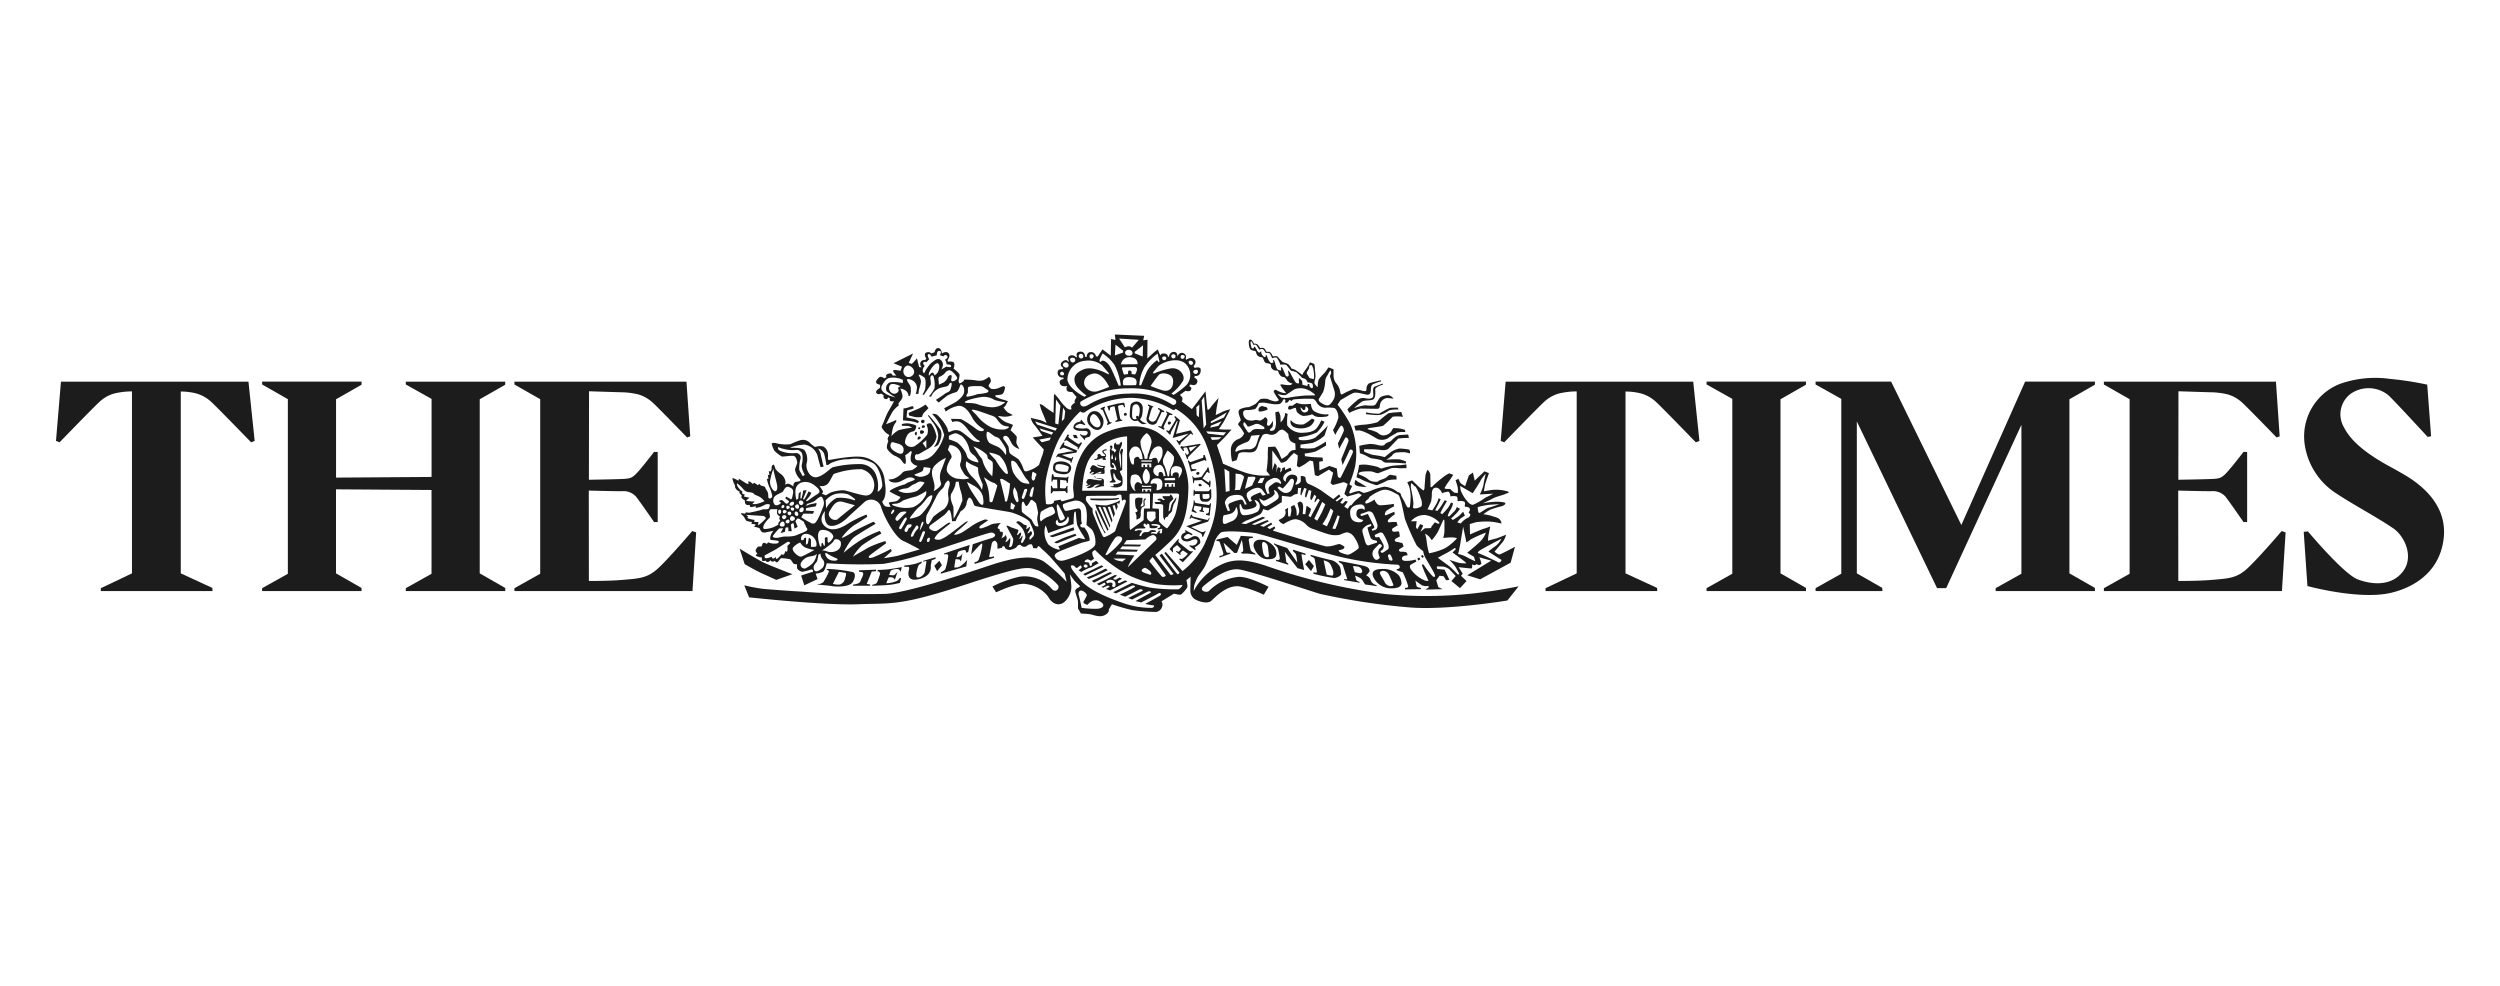
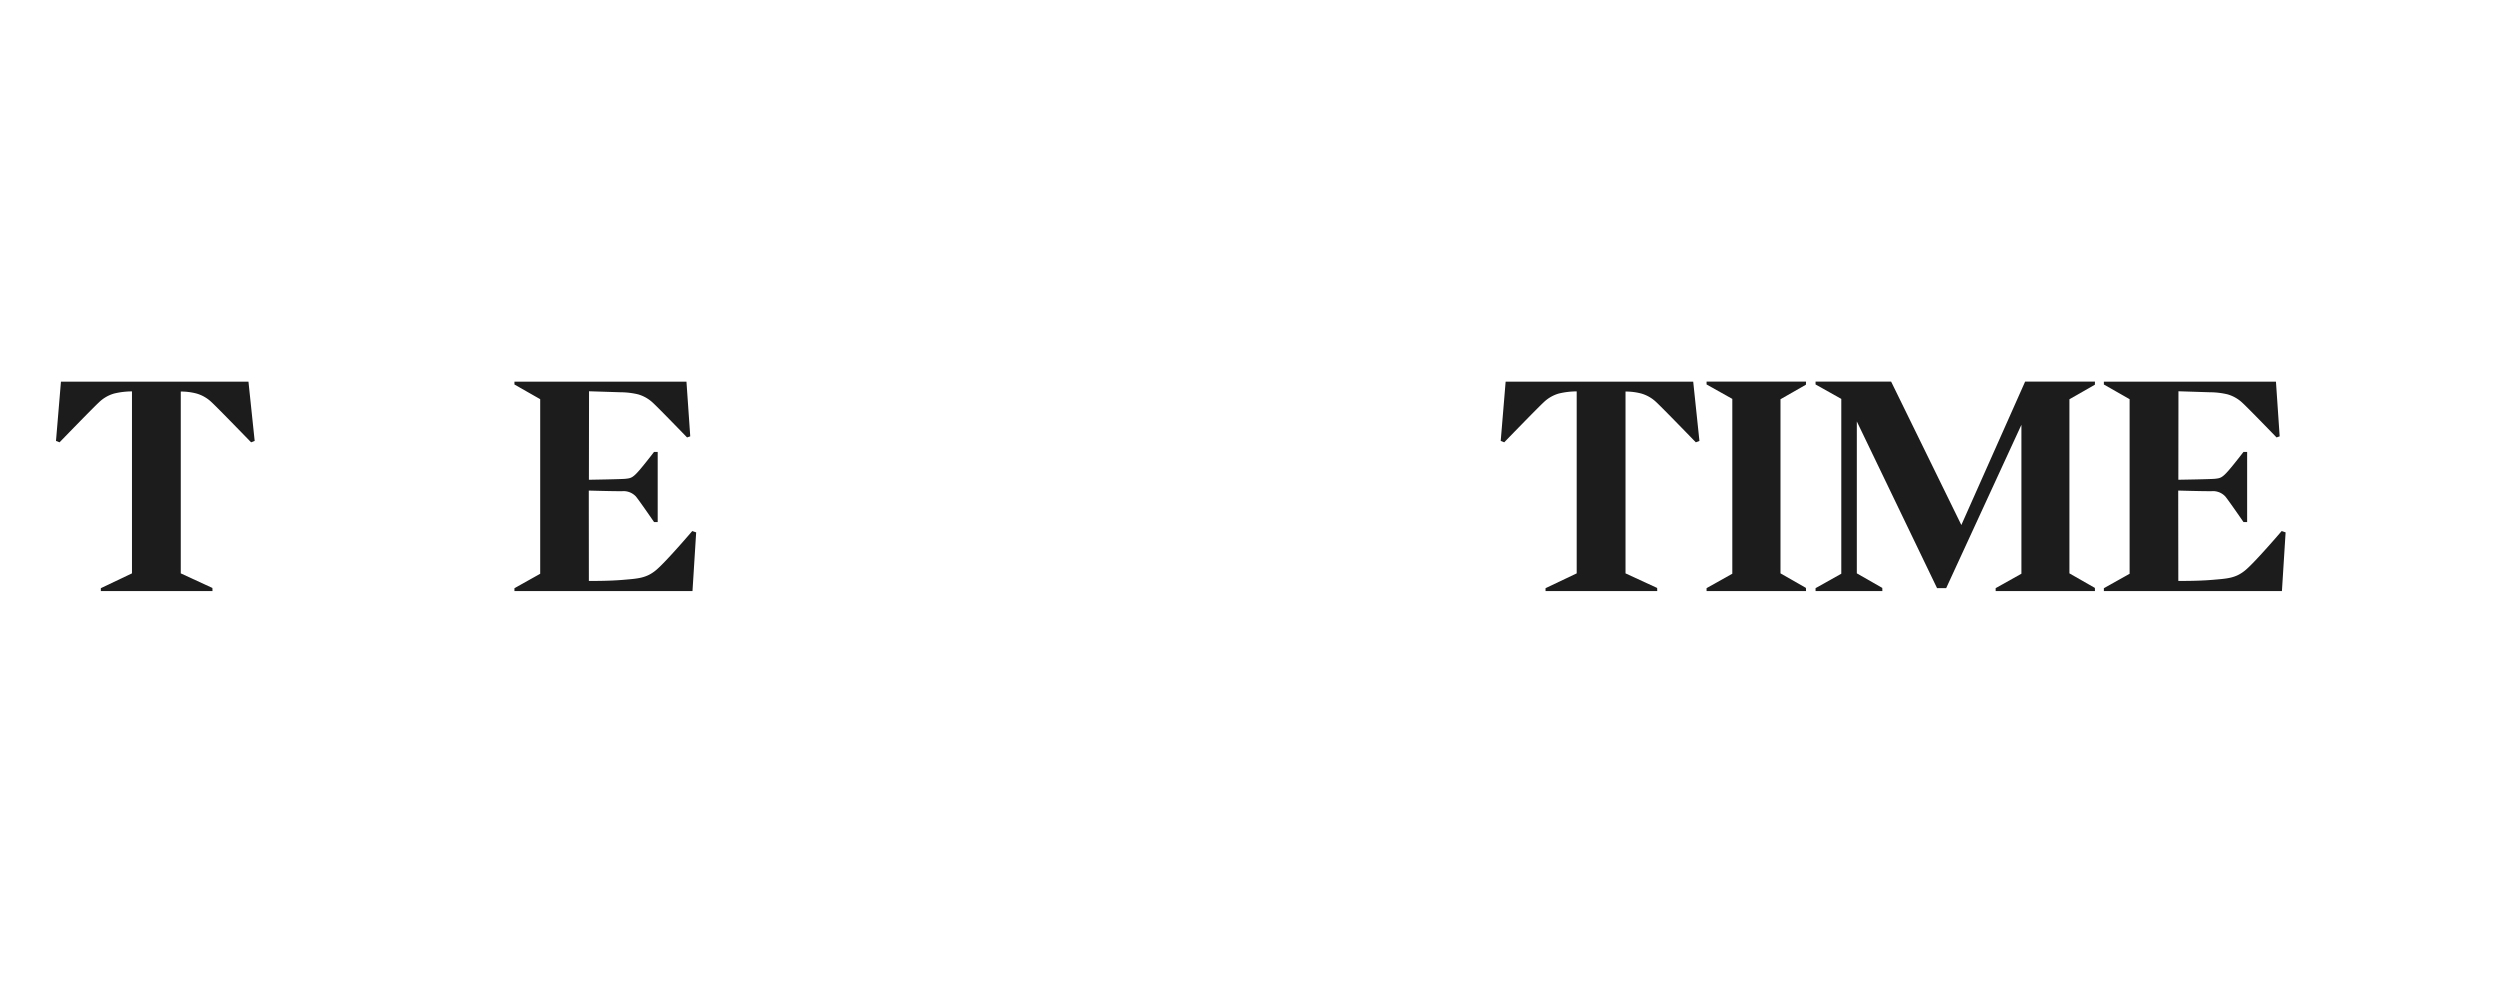
<svg xmlns="http://www.w3.org/2000/svg" id="The_Times" data-name="The Times" width="284" height="112" viewBox="0 0 284 112">
  <rect id="Rectangle_2507" data-name="Rectangle 2507" width="284" height="112" transform="translate(0)" fill="none" />
  <g id="Group_2821" data-name="Group 2821">
    <path id="Path_6274" data-name="Path 6274" d="M24.14,67.144H11.454v-.326l3.538-1.683V44.463h-.025a8.74,8.74,0,0,0-2,.242,4.075,4.075,0,0,0-1.71.986c-.724.666-4.491,4.556-4.491,4.556l-.406-.157.564-6.734H28.225l.706,6.734-.406.157s-3.769-3.89-4.49-4.556a4.114,4.114,0,0,0-1.709-.986,7,7,0,0,0-1.79-.226V65.135l3.593,1.657.011.352Z" fill="#1c1c1c" fill-rule="evenodd" />
    <path id="Path_6275" data-name="Path 6275" d="M188.26,67.144H175.574v-.326l3.539-1.683V44.463h-.027a8.757,8.757,0,0,0-2.006.242,4.112,4.112,0,0,0-1.708.986c-.723.666-4.491,4.556-4.491,4.556l-.4-.157.559-6.734h21.308l.707,6.734-.409.157s-3.768-3.89-4.488-4.556a4.112,4.112,0,0,0-1.708-.986,7.014,7.014,0,0,0-1.791-.226V65.135l3.593,1.657.011.352Z" fill="#1c1c1c" fill-rule="evenodd" />
-     <path id="Path_6276" data-name="Path 6276" d="M54.493,45.359l2.894-1.653.008-.351H46.1v.324l2.926,1.639v8.864l-10.851.074v-8.9l2.894-1.653.009-.351h-11.3v.324L32.7,45.347V65.181l-2.925,1.638v.326h11.3l-.009-.353L38.17,65.135V55.588l10.851.073v9.52L46.1,66.818v.326h11.3l-.008-.353-2.894-1.657V45.359Z" fill="#1c1c1c" fill-rule="evenodd" />
    <g id="Group_2820" data-name="Group 2820">
      <path id="Path_6277" data-name="Path 6277" d="M196.79,65.176l-2.924,1.638v.328h11.3l-.011-.355-2.891-1.654V45.355l2.891-1.654.011-.351h-11.3v.324l2.924,1.639V65.176Z" fill="#1c1c1c" fill-rule="evenodd" />
-       <path id="Path_6278" data-name="Path 6278" d="M125.777,46.133l.193.525.106-.047s.012-.333.1-.359.4-.13.431-.072.262,1.169.309,1.311.023.215-.047.239a.727.727,0,0,0-.17.1l.026.106a3.19,3.19,0,0,0,.392-.071,2.527,2.527,0,0,1,.369-.059l-.011-.108a.232.232,0,0,1-.214-.143c-.047-.144-.248-1.288-.248-1.359s.08-.143.189-.153.31-.088.37-.026a1.264,1.264,0,0,1,.14.264l.1-.038-.1-.5s-.688.082-.951.155-.979.238-.979.238Zm-.7.393s.156,0,.193.06.547,1.323.571,1.394-.1.191-.1.191l.061.12.487-.241-.011-.082s-.155.048-.214-.047-.562-1.3-.609-1.419.083-.189.083-.189l-.047-.133-.479.2.061.142Zm-1.179.31a1.021,1.021,0,0,0-.214,1.394c.452.559.941.74,1.311.514a1.145,1.145,0,0,0,.094-1.575.827.827,0,0,0-1.191-.333Zm.167.274A.713.713,0,0,0,124,48.124c.348.465.705.476.871.358s.24-.432-.036-.895-.559-.644-.774-.477Zm-1.3.655-.01.121a2.774,2.774,0,0,0-.431.118.692.692,0,0,0-.391.56c.012.168.3.369.7.381s.763-.024.881.084.024.406-.261.442a.838.838,0,0,1-.537-.157l-.036.085.573.62.012-.239a1.381,1.381,0,0,1,.417-.141c.227-.037.262-.5.155-.706a.517.517,0,0,0-.452-.286,2.658,2.658,0,0,1-1.169-.071c-.274-.166.358-.44.487-.44a2.466,2.466,0,0,1,.526.166l.059-.084-.477-.559-.049.106Zm-1.476,1.574-.405.716.083.047s.166-.132.237-.071,1.074.7,1.158.739a.133.133,0,0,1,.083.117l-.048.121.1.035.417-.715-.109-.107a1.255,1.255,0,0,1-.179.18.238.238,0,0,1-.237-.013c-.072-.047-.894-.608-.941-.656s-.1-.142-.061-.2a.359.359,0,0,1,.084-.094l-.179-.1Zm.733.42.433.027-.189-.379h-.379l.135.352ZM133.867,61.2l-1.007,1.167.351.382.048-.029a2.391,2.391,0,0,1-.016-.385c.016-.1.48-.414.48-.414l.433.43a2.433,2.433,0,0,1-.193.271c-.1.111-.319-.032-.319-.032l-.065.065.512.414.031-.064s-.064-.143-.015-.221a1.713,1.713,0,0,1,.272-.258l.559.369-.1.144a2.39,2.39,0,0,1-.543.447c-.112.065-.242-.048-.242-.048l-.1.1.416.334,1.167-1.229-.08-.032a.46.46,0,0,1-.349-.033c-.146-.1-1.09-.863-1.187-.96s0-.349,0-.349l-.063-.065Zm.8-.974-.066.062.1.159s-.384.177-.431.288a.473.473,0,0,0,.142.675.993.993,0,0,0,.929-.035c.207-.094.527-.194.64-.033s0,.369-.129.482a.606.606,0,0,1-.368.158,2.558,2.558,0,0,1-.288-.031l-.11.064.669.481.082-.1-.113-.209s.61-.382.623-.527a.778.778,0,0,0-.222-.624.607.607,0,0,0-.672-.062,1.9,1.9,0,0,1-.608.269c-.128.019-.511-.127-.3-.32s.4-.334.578-.237a1.78,1.78,0,0,0,.285.126l.064-.142-.8-.447Zm.622-1.715-.173.387.109.048s.064-.193.176-.129,1.119.35,1.119.35l-1.647.575-.094.049s1.63.769,1.694.833a1.117,1.117,0,0,1,.113.353l.063.046.319-.7-.1-.014a.175.175,0,0,1-.176.127h-.223l-1.152-.56,1.92-.623.191-.382-.1-.033s-.047.223-.16.223-1.519-.352-1.613-.368-.145-.191-.145-.191l-.112-.064-.017.078Zm.29-1.278c0,.1-.226.848-.226.848l.561.209.016-.129a1.78,1.78,0,0,1-.335-.258,1.65,1.65,0,0,1,.11-.462l.8.129s-.047.177-.064.285-.176.113-.176.113V58.1l.512.08-.015-.113s-.129-.045-.129-.126a2.283,2.283,0,0,1,.063-.32l.673.1a1.747,1.747,0,0,0-.033.286c0,.129-.047.29-.144.306a1.474,1.474,0,0,0-.19.049v.126l.415.094.159-1.422-.079.013s-.1.194-.193.194-1.39-.207-1.488-.237-.127-.307-.127-.307l-.08.016s-.03.307-.03.4Zm1.022-1.1s.016.323.016.4.079.146.241.146a1.048,1.048,0,0,0,.383-.035.231.231,0,0,0,.16-.256c-.016-.1-.032-.274-.032-.274l-.768.016Zm-1.038.177h.126s.016-.193.127-.193h.465s.016.274.016.419.144.414.289.431a2.462,2.462,0,0,0,.606.016.663.663,0,0,0,.416-.527c0-.162-.016-.865-.016-.865h-.128s-.079.192-.192.209-1.327,0-1.456,0-.127-.177-.127-.177h-.08l-.046.687Zm1.678-3.229-.081.032a.561.561,0,0,1-.094.255,7.029,7.029,0,0,0-.449.609c-.047.093-.081.174-.176.206a5.557,5.557,0,0,1-.752.1c-.11,0-.176-.191-.176-.191l-.079.015a2.937,2.937,0,0,1,.079.4c0,.1.032.369.032.369l.08.016a1.768,1.768,0,0,0,.032-.225c0-.063.017-.111.1-.095s.737-.05.737-.05.687.53.783.577.079.255.079.255l.113-.013s.033-.258.05-.37a2.148,2.148,0,0,0-.017-.368h-.128v.16c0,.048-.046.063-.16,0s-.607-.4-.607-.4.43-.654.494-.735.227.11.227.11h.094l-.128-.621-.048-.032Zm-.559-1.361s.063.242-.049.289-1.1.383-1.312.462-.271-.19-.271-.19l-.113.08s.162.463.193.608.159.592.159.592l.593-.129.032-.128s-.5,0-.529-.063a1.54,1.54,0,0,1-.064-.3c-.015-.1.017-.159.08-.176s1.232-.448,1.361-.48.144.049.144.049l.16-.017-.208-.64-.176.047Zm-1.649-.877.21.464.718-.657-.928.193Zm-.959-.064.335.463.1-.032a1.954,1.954,0,0,1-.063-.222c-.018-.082-.018-.1.1-.132a.764.764,0,0,1,.223-.03c.047,0,.1.1.1.1s.159.37.175.433a.419.419,0,0,1-.016.173.722.722,0,0,1-.159.146c-.064.033-.144-.193-.144-.193l-.1.047.241.642.112-.063s-.047-.129,0-.193,1.406-1.407,1.406-1.407l-.032-.1s-1.79.3-1.888.319a.569.569,0,0,1-.254-.063l-.128.113Zm-.591-3.52-.081.112s.113.144.144.191a.285.285,0,0,1-.047.242c-.049.063-.591,1.006-.655,1.085a.136.136,0,0,1-.194.033.605.605,0,0,0-.128-.048l-.048.08.418.431.1-.077a.414.414,0,0,1,.03-.209c.049-.128.61-1.136.641-1.2a.192.192,0,0,1,.129-.079l-.577,1.935,1.823-.5s-.9.735-.99.8-.161.079-.209.033a.957.957,0,0,1-.1-.127l-.1.078.334.528.144-.113a.157.157,0,0,1,.034-.176c.081-.063,1.07-1.007,1.119-1.023s.176.144.176.144l.1-.065-.271-.448-1.68.4.449-1.552-.56-.479Zm-.993-.543-.047.1s.079.063.129.094,0,.128-.017.209-.56,1.133-.592,1.246-.1.1-.16.081a1.467,1.467,0,0,1-.176-.066l-.063.1s.273.129.368.192.287.159.287.159l.066-.128s-.049-.127-.1-.142.034-.129.051-.194.527-1.086.558-1.149a.211.211,0,0,1,.208-.083c.064.017.144.031.144.031l.049-.111-.705-.334Zm-1.471-.546-.591-.223-.033.144s.225.079.176.16-.176.673-.3,1.135a.646.646,0,0,0,.383.8.634.634,0,0,0,.705-.1c.078-.144.558-1.134.591-1.233s.255-.015.255-.015l.082-.146a.663.663,0,0,1-.29-.143,1.59,1.59,0,0,0-.417-.206l-.045.1a1.053,1.053,0,0,0,.173.128c.05.016.066.113.05.192s-.4.847-.417.9a.7.7,0,0,1-.32.238.478.478,0,0,1-.527-.336,12.047,12.047,0,0,1,.367-1.214c.032-.128.112-.063.112-.063M120.2,51.557a1.356,1.356,0,0,0-.239.383l.046.034a.179.179,0,0,1,.193-.1c.129.032,1.246.431,1.343.48s.082.223.082.223l.063.031.238-.671-.094-.047s-.05.19-.158.19a10.006,10.006,0,0,1-1.041-.4s1.007-.141,1.2-.191a2.83,2.83,0,0,1,.432-.063l.111-.242s-1.375-.589-1.456-.606-.047-.112-.015-.208l.031-.1-.111-.031s-.207.27-.272.383-.192.4-.192.4l.113.014s.271-.22.414-.175,1.1.417,1.1.417a4.9,4.9,0,0,0-.8.079c-.21.065-.991.193-.991.193Zm-.529,1.279c-.068.3-.173.75.482.927s1.309.209,1.5-.415-.529-.847-.848-.91-1.039-.018-1.136.4Zm.257.049c-.048.155-.16.5.272.623a3.164,3.164,0,0,0,1.007.078c.081,0,.161-.222.192-.414s-.031-.209-.352-.319-1.04-.225-1.119.032Zm8.493-6.813a9.266,9.266,0,0,0-.081,1.2.708.708,0,0,0,.558.559c.16-.015.37-.048.37-.048l.048.065c.046.062.351.335.527.335a1.859,1.859,0,0,0,.431-.079,2.621,2.621,0,0,1-.382-.128,1.557,1.557,0,0,1-.386-.32,3.036,3.036,0,0,0,.21-.384,3.368,3.368,0,0,0,.1-.88.737.737,0,0,0-.687-.783c-.3.015-.69.175-.7.464Zm.239.192a5.255,5.255,0,0,0-.048,1.022c.032.529.528.289.528.289s-.208-.24.018-.336c.117-.051.189.127.189.127a3.112,3.112,0,0,0,.128-.766c0-.353-.145-.653-.383-.673a.4.4,0,0,0-.432.337Zm-9.147,7.6s-.065.368-.065.48v.367h.113s.015-.224.094-.224h.433l.031.978h-.482c-.061,0-.139-.273-.139-.273l-.113-.016-.018.864h.131s.078-.259.223-.242,1.135-.017,1.23-.017.209.242.209.242l.08.017a1.3,1.3,0,0,0,.03-.416,1.547,1.547,0,0,1,.018-.416l-.128.014s-.049.243-.209.258a3.855,3.855,0,0,1-.543-.032l.031-.944s.448.064.542.064a.2.2,0,0,1,.2.161.861.861,0,0,1-.017.158l.16-.064s.016-.271.016-.367a1.322,1.322,0,0,1,.063-.287l-.129-.017a.12.12,0,0,1-.126.1c-.112,0-1.233-.064-1.361-.079s-.112-.273-.112-.273l-.158-.032Zm16.855,1.377c.273-.033.1-.306-.078-.289-.194.014-.194.318.078.289Zm-.289-1.311c.242-.018.242-.34-.015-.307-.241.034-.223.322.015.307ZM132.7,47.959c-.11.134.046.4.255.206s-.112-.383-.255-.206Zm-5.023-.833c.007.145.351.129.336-.063s-.352-.255-.336.063Zm4.4,9.231c-.029.178.087.261.2.35s-.059.145-.2.059-.175-.145-.377-.118-.262.118-.145.175.261,0,.289.115-.378.086-.491.086-.262.03-.146.145.058.092.231.092h.378s.32.027.32.172v1.248a.835.835,0,0,0,.2.435.343.343,0,0,1,.114-.349c.175-.118.236-.027.263-.2s.348-.288.436-.549a3.333,3.333,0,0,1,.2-.786,1.675,1.675,0,0,0,.291-.637c0-.145-.088-.029-.174.116s-.262.349-.349.521a3.835,3.835,0,0,0-.174.668c-.031.118-.2.2-.2.2s.086-.611.086-.753a.6.6,0,0,1,.233-.436c.173-.174.29-.234.2-.349a.384.384,0,0,1-.085-.205l-.206-.2-.115.2Zm-13.264.667c0,.178-.058.291.348.264a.883.883,0,0,0,.55-.172s-.027-.205.088-.234.551-.089.638-.119.086.175.2.175,1.1-.29,1.277-.347-.015-.947-.01-1.182c.049-1.773.731-5.064,3.663-6.285s5.2-.633,6.273.24a7.519,7.519,0,0,1,3.163,5.978c-.055,3.194-.694,4.845-2,6.1s-1.77,1.6-1.77,1.6l1.77,2.294.32-.119-1.6-2.118.263-.2s1.654,2.261,1.771,2.32.231-.172.231-.172l-1.712-2.205.145-.148,1.915,2.178a8.911,8.911,0,0,0,2.527-3.106c.667-1.683,2.639-4.991.058-11.522a8.333,8.333,0,0,0-3.367-3.805.324.324,0,0,1-.292.146,9.664,9.664,0,0,0-4.645-1.387,9.42,9.42,0,0,0-5.253,1.532.436.436,0,0,1-.639,0,13.257,13.257,0,0,0-2.468,3.224,18.529,18.529,0,0,0-1.449,4.555,11.186,11.186,0,0,0,0,2.524Zm42.754,6.358.174-.116-.115-.229-.2.114.143.231Zm-.433.29.228-.145-.142-.2-.229.146.143.2Zm-10.739.116.291,1.4.026.086a2.757,2.757,0,0,0,.608.115c.234,0,.145-.522.059-.726s-.231-.667-.494-.809a2.065,2.065,0,0,0-.522-.2l.032.143Zm-23.736-11.65c-.015.113,0,.208.083.146s.046-.339.031-.468a1.7,1.7,0,0,0-.114.322Zm-.288-.593a1.13,1.13,0,0,0-.127.433c0,.192.017.208.143.176s-.016-.433-.032-.577l.016-.032Zm-.273-.868c-.047.081.018.081.049.209s-.065.129-.065.258.05,1.538.05,1.7a.347.347,0,0,0,.272.336c.144.015.16-.129.129-.255s-.194-.146-.209-.226.047-.129.144-.1a1.482,1.482,0,0,1,.354.706c0,.16-.131.066-.258,0a.406.406,0,0,0-.4.066c-.128.079.145.976.145,1.136s-.192.129-.257.227.353.1.593.065-.032-.226-.111-.418a1.242,1.242,0,0,1-.034-.627c.032-.112.129.145.258.449a.753.753,0,0,0,.545.417c.145.048,0,.179-.128.258a1.441,1.441,0,0,1-.61.129c-.193,0-.031.094-.05.176s-.319.049-.367.1.114.048.433.079a1.127,1.127,0,0,0,.8-.159c.24-.16.129-.914.1-1.028a5.706,5.706,0,0,1-.259-.577c-.015-.129.259-.16.259-.241V51.706a2.288,2.288,0,0,1,.079-.468c.032-.142-.015-.27-.112-.255s-.1.079-.176.255.015.307.047.434a14.155,14.155,0,0,1,.032,1.459c-.016.226-.129-.494-.158-.688a4.684,4.684,0,0,1-.066-.691,2.78,2.78,0,0,1,.145-.818,1.488,1.488,0,0,0,.192-.544.3.3,0,0,0-.064-.21,1.952,1.952,0,0,0-.147.129.275.275,0,0,0-.078.175h-.37l-.062-.207s-.051.032-.114.081-.064.111-.08.287.032.147.032.257.145.16.208.194-.063.175-.129.273-.079-.034-.145-.115-.175-.032-.239-.144.049-.112.08-.192a.429.429,0,0,0-.031-.3s-.177-.016-.226.063Zm-1.7,3.451s-.1-.1-.064.031.307.256.61.256.256.146.144.146a1.94,1.94,0,0,1-.5-.032c-.208-.05-.273-.018-.514-.08a1.006,1.006,0,0,0-.433-.016c-.079,0-.1.047-.16.16s-.145.223.031.352-.016.113-.1.179,0,.079.128.063.337-.176.353-.113-.512.335-.417.353.081.064.433-.018.32-.192.416-.255a.728.728,0,0,1,.515-.112c.192.046-.049.063-.162.129s-.449.225-.305.225a1.218,1.218,0,0,0,.449-.065,2.02,2.02,0,0,1,.532-.1c.16-.018,0-.162.032-.225a1.684,1.684,0,0,0,.016-.4.229.229,0,0,0-.144-.223,2.065,2.065,0,0,0-.594-.049c-.194-.015-.26-.111-.226-.177l-.049-.031Zm.306-1.251a1,1,0,0,0,.547.175c.144,0,.079.129-.083.129a1.078,1.078,0,0,1-.56-.144,1.046,1.046,0,0,0-.417-.192c-.129-.018-.193.1-.258.223s-.1.113-.1.176.145.176.111.242-.224.209-.16.288.144-.031.209-.079a.237.237,0,0,1,.257-.049c.113.049-.257.193-.29.257s0,0,.21,0a.525.525,0,0,0,.32-.1c.081-.029.209-.111.354-.16s.336-.08.273.016-.53.144-.5.193.16-.032.32-.049.386.08.5,0,.015-.465.015-.544.032-.113.1-.21-.1-.095-.37-.126a2.054,2.054,0,0,1-.449-.131s-.207-.047-.032.082Zm-.546-1.284c-1.171,1.155-1.22,4.156-1.22,4.156h5.1V49.572a5.315,5.315,0,0,0-3.883,2.021Zm1.478-.562c-.1.015-.419.1-.419.24s.162.274.257.353a.178.178,0,0,1,.081.159.732.732,0,0,1-.4,0c-.175-.062-.065-.159-.241-.206a.222.222,0,0,0-.254.129s.029.11.046.157-.046.082-.08.181-.145.078-.256.094-.081.064,0,.1.174,0,.336-.032a.848.848,0,0,0,.289-.1,1.175,1.175,0,0,1,.289-.048c.048-.013-.082.129-.015.16a.959.959,0,0,0,.32.017c.1,0,.031-.1-.016-.177a.1.1,0,0,1,.047-.16c.05-.015.05-.176-.016-.3s-.144-.082-.223-.258.208-.128.337-.191c0,0,.015-.129-.08-.113Zm6.513,1.074a.993.993,0,0,0,.161.868,8.979,8.979,0,0,1,.337,1.14h.16s.046-.355.046-.515a2.324,2.324,0,0,1,.291-.706,1.953,1.953,0,0,0,.225-.93c-.033-.29-.74-.787-.74-.787a6.238,6.238,0,0,0-.48.93Zm.9,1.958h.158s-.08-.408.409-.408.235.714.235.714.994-1.22-.064-1.4-.738,1.09-.738,1.09Zm-.643,0s-.161-1.283-.691-1.252a.682.682,0,0,0-.689.787.709.709,0,0,0,.514.5c.16,0-.066-.467.289-.482s.336.482.336.482l.241-.033Zm-.018.258c-.143,0-.143.24,0,.24h.964a.137.137,0,1,0,0-.272c-.225,0-.964.032-.964.032Zm-2.71-1.684v.431h.209v-.257h.191v.257h.26V52.78h.223v.3h.224v-.433l-1.107-.014Zm.064-.338c-.113,0-.161.144-.031.144h1.074c.1,0,.128-.144,0-.144Zm-1.011-1.525a1.04,1.04,0,0,0-.448.978c.065.37.128.868.383,1.014s.1-.612.225-.722.355-.21.45-.116a.759.759,0,0,1,.144.226h.32s-.079-1.746-1.074-1.38Zm2.134,1.364a.481.481,0,0,1,.465-.11c.242.094.163.609.257.575a2.943,2.943,0,0,0,.433-.8c0-.048.274-1.171-.464-1.1s-1.013,1.283-1.027,1.459l.336-.016Zm-1.315-2.007a3.425,3.425,0,0,0,.368,1.446,1.536,1.536,0,0,1,.1.545h.323s.029-.288.045-.432a9.4,9.4,0,0,0,.435-1.46,1.293,1.293,0,0,0-.546-1.028,1.833,1.833,0,0,0-.722.929Zm2.775,4.737v.415h.226v-.288h.207v.3h.339v-.287h.175V55.3h.192V54.85l-1.139.018Zm-2.6.975h.162v-.206h.224v.206h.243v-.192h.255v.179h.16v-.306h-1.026V55.8l-.018.045Zm-1.284-1.41a1.444,1.444,0,0,0,.4,1.284c.081.032.257.016.145-.033s-.1-.224-.1-.369a.613.613,0,0,1,.273-.53c.208-.1.5.257.561.176s-.08-.5-.272-.8a.589.589,0,0,0-.706-.225c-.081.016-.272-.016-.306.5Zm2.392.528a.708.708,0,0,1,.515,0c.192.111-.05.74.063.74a1.234,1.234,0,0,0,.481-.161.957.957,0,0,0,.1-.868c-.145-.416-.707-.367-.963-.273a.586.586,0,0,0-.324.53s.034.05.131.032Zm-1.122.21c0,.094-.016.144.143.144h.817c.162,0,.194-.144,0-.144a4.083,4.083,0,0,1-.833,0c-.057-.056-.127-.032-.127,0Zm.482-.226c.207,0,.447-.337.432-.8a1.165,1.165,0,0,0-.416-.9c-.115-.014-.4.548-.4.884s.176.817.388.817Zm.785,1.235c.015.1-.065,1.573-.065,1.573s.451.032.58.032.174.081.174.191v1.24c0,.078.772.815.931.8a6.061,6.061,0,0,0,.929-1.6,12.882,12.882,0,0,0,.419-2.184c0-.158-.225-.174-.4-.174h-2.519a.109.109,0,0,0-.048.126Zm-1.076.659a2.829,2.829,0,0,0,.016.5c.018.129-.24.194-.319.194s.03-.162.064-.259.1-.142.1-.255.029-.288.029-.4-.16-.064-.289-.08a.823.823,0,0,0-.465.064c-.159.081-.078.737-.046.947s.257.417.238.495-.126.129-.206.129,0,.161.063.355a1.41,1.41,0,0,1,0,.462c.017.084.369-.11.416-.161a.9.9,0,0,0,.081-.511,1.412,1.412,0,0,1,.13-.64c.062-.113.3-.145.32-.242s-.016-.433-.016-.53.25-.207.112-.288c-.081-.048-.209.159-.225.224Zm.641-.785c-.079,0-1.877.016-2.035.016s-.193.094-.193.174,0,3.625.017,3.69.031.307.109.242,1.27-.93,1.348-.995.129-.081.129-.145.031-.995.031-1.125-.013-.142.145-.142h.546V56.18s-.015-.126-.1-.126Zm-.255,2.164v.563a.64.64,0,0,0,.162.306.631.631,0,0,0,.335.175c.128.032.451-.352.482-.4s0-.14,0-.252v-.4c0-.08-.081-.1-.192-.1h-.642a.138.138,0,0,0-.145.113Zm-.241,1.253c-.129.033-.176.111-.129.237a.53.53,0,0,0,.225.226s0,.064-.144.1a7.615,7.615,0,0,0-.867.032c-.143.065-.256.129-.225.194s.144.064.194.032a.662.662,0,0,1,.305-.065c.128,0,.289,0,.3.081s-.177.275-.226.4-.048.207.065.191a.2.2,0,0,0,.161-.175.566.566,0,0,1,.254-.255c.1-.033.339,0,.5-.049s.192-.177.321-.194a1.078,1.078,0,0,1,.385.017c.144.032.225.161.1.177s-.449,0-.482.081-.049.126-.049.126a.606.606,0,0,1,.226-.03c.16,0,.449.111.48,0s.1-.112.145-.193.032-.113.08-.113.194.016.194.016a.21.21,0,0,0-.13.194c0,.142.273.11.273,0a2.278,2.278,0,0,1,.032-.371c.016-.065-.065-.065-.144-.049a.959.959,0,0,1-.3.065c-.081-.016-.113-.146,0-.162s.242-.048.208-.239-.657-.223-.864-.207-.146.145-.018.159a4.953,4.953,0,0,1,.58.08c.094.036-.051.146-.145.194a1.687,1.687,0,0,1-.692.013c-.127-.048-.016-.352-.16-.446s-.142-.065-.158,0-.145.11-.163.046-.128-.111-.128-.111Zm-6.657-3a.521.521,0,0,0,.079.53c.16.223.48.675.577.688s.065.45.1.579.883,2.167,1,2.374.145.482.466.32a4.631,4.631,0,0,0,1.075-.624c0-.1.16-.4.16-.481s1.043-2.714,1.058-2.918-.286-.228-.383-.083-.081-.272-.113-.369.048-.271-.178-.306a.812.812,0,0,0-.479.145s-3.241-.016-3.306.032a.11.11,0,0,0-.047.113ZM124.43,58.2a10.139,10.139,0,0,0,.561,1.444c.207.385.512.949.512.949l.1-.08-.208-.306c-.113-.162-.9-2.3-.9-2.3a.725.725,0,0,0-.063.291Zm2.6-1.232a10.271,10.271,0,0,1-1.33.447,6.971,6.971,0,0,1-1.205-.1c-.142,0,0,.162,0,.162a.758.758,0,0,0,.047.206c.05.148,1.27,2.617,1.27,2.617l.128-.129-1.171-2.582.239-.016,1.059,2.375.05-.226-.85-2.116.3.013.721,1.734.08-.258-.529-1.506.256-.032.417,1.2.144-.4-.272-.915.257-.065.162.592.176-.4-.1-.387.195-.016s.047.242.063.1a1.908,1.908,0,0,1,.129-.4.373.373,0,0,0-.242.1Zm-3.192-.339.064.178s.962.046,1.22.046,1.285-.046,1.556-.081a1.8,1.8,0,0,0,.431-.094l-.014-.113s-.53.048-.739.064-2.518,0-2.518,0ZM119.775,61.6a.405.405,0,0,0,.37.1c.145-.054,2.15-.869,2.15-.869l-.144-.194s-.978.337-1.268.45-1.108.513-1.108.513Zm-.545-.724a.751.751,0,0,0,.322.146c.129,0,2.487-.8,2.487-.8l-.079-.319s-1.815.642-2.1.752-.627.223-.627.223Zm-.16.95a2.442,2.442,0,0,0,1.284.627c.1-.051-.129-.388-.129-.388l2.344-.962a4.921,4.921,0,0,0,.658.161c.064-.016-.049-.194-.146-.388a7.848,7.848,0,0,1-.7-1.215c-.1-.355-.162-1.431-.179-1.5s-.111-.081-.176.113a9.887,9.887,0,0,0-.062,1.253l-2.89,1.027s-.033-.1-.08-.274-.2-.653-.24-.546a2.475,2.475,0,0,0,.32,2.087Zm1.622-2.472c-.594.259-.531-.354-.58-.335a.451.451,0,0,0-.176.384c.018.191.26.489.947.274.706-.226.561-.981.433-.981-.081,0-.031.4-.624.658Zm.094-2.087c-.06.055-.047.194-.029.307s.142.258.174.369.209.094.37.064,1.089-.258,1.218-.258.273.113.289.433.018.691.018.868a1.649,1.649,0,0,0,.093.434s-.285.094-.174.3.433.129.433.129a5.87,5.87,0,0,1,.417.674c.078.189.273.77.161.834s-.659.175-.82.221-2.373.885-2.68,1.044-.527.338-.415.548.336.624,1.136.4,3.405-1.17,3.453-1.829a2.648,2.648,0,0,0-.354-1.6c-.208-.24-.656-.514-.656-.611s.238-1.91-.339-2.375a1.188,1.188,0,0,0-1.284-.271,4.457,4.457,0,0,0-1.011.319Zm-2.535.867a2.124,2.124,0,0,0-.113.833.619.619,0,0,0,.113.275,2.381,2.381,0,0,1,.674-.482c.355-.142.965-.368.932-.594a1.486,1.486,0,0,0-.21-.511c-.063-.129-.256-.1-.432-.035a4.764,4.764,0,0,0-.964.514Zm1.861-.834c-.143.086-.014.672.049,1.011a2.793,2.793,0,0,0,.24.756c.1.191.61-.1.562-.261s-.352-.734-.479-.974-.291-.581-.372-.532Zm10.477,6.481c.08.1,1.332,1.7,1.461,1.751s.418-.081.37-.18-1.475-2.066-1.475-2.066-.435.4-.356.495Zm-2.453.646s2.888-2.794,3.144-3.037-.063-.675-.4-.594a2.3,2.3,0,0,0-.77.484l-2.118.081-.337.478,1.973.033-.129.209-2.019-.016-.243.321,2.023.067-.129.22-2.15-.016-.256.323,2.15.113c-.738,1.105-.738,1.334-.738,1.334Zm-1.236.959-.226-.077s-.753.365-.977.494-1.075.514-1.075.514l.225.175a5.489,5.489,0,0,0,.546-.272c.142-.094.255.162.142.242a3.378,3.378,0,0,1-.415.21l.191.094s.305-.145.466-.21.32.033.241.116a2.789,2.789,0,0,1-.384.24l.481.158,1.972-1.025-.258-.112s-.544.239-.674.306-.208-.145-.11-.242a2.091,2.091,0,0,1,.434-.242l-.288-.145s-.275.145-.4.226-.423-.073-.255-.177c.126-.081.368-.273.368-.273Zm-.8-.4s-.832.385-1.058.514-1.011.481-1.011.481l.257.21,2.053-1.076-.241-.129Zm-1.717.226c-.24.113-.929.385-.929.385l.239.174.837-.352c.3-.126,1.314-.643,1.314-.643l-.241-.188s-.978.511-1.22.624Zm-.014-.624-1.317.624.209.174,2.085-1.011-.192-.158s-.658.3-.785.371ZM122.7,65.84c1.042,1.285,3.641,2.245,5.069,2.727a9.324,9.324,0,0,0,3.13.484c.144-.048.369-.275.049-.291a5.283,5.283,0,0,1-.853-.161s1.558-.834,1.717-.963.018-.384-.255-.209-1.927,1.011-1.927,1.011l-.64-.162s1.507-.815,1.7-.928-.1-.239-.3-.142-1.781.9-1.781.9l-.449-.177s1.316-.643,1.572-.786-.144-.274-.337-.161-1.572.8-1.572.8l-.609-.225s1.572-.753,1.7-.88-.209-.21-.352-.131-1.8.868-1.8.868l-.305-.142,2.118-1.063a21.382,21.382,0,0,0,2.085.546,19.587,19.587,0,0,0,3.162.194c.239-.032.723-.6.37-.482a14.6,14.6,0,0,1-2.793-.1,12.549,12.549,0,0,1-3.191-1.028,15.53,15.53,0,0,1-3.741-2.791c-.079-.113-.11-.062-.321.1s.145.817.145.817l-.354.24a2.012,2.012,0,0,0-.351-.162c-.127-.027-.387.148-.371.258s.418.035.483.129.047.372.224.355.113-.29.113-.29l.482-.29.3.274s-.547.29-.625.352a1.088,1.088,0,0,1-.45.177,6.852,6.852,0,0,0-.913.466l-.307-.194a3.651,3.651,0,0,0,.338-.272c.079-.077-.078-.336-.159-.255s-.386.288-.386.288a.692.692,0,0,1-.242-.21c-.081-.129-.467-.148-.418.014.1.322,0,.212,1.045,1.495Zm7.428-1.332c-.16-.018-.511.192-.416.369s.527.256.8.371.321-.064.224-.258-.609-.482-.609-.482Zm-3.643-1.059a1.558,1.558,0,0,0,.675.272c.208.048.337.064.337.064l.417-.32s-.432-.016-.675-.016Zm-.128-1.877a14.691,14.691,0,0,0-.753,1.4c-.032.065.033.13.191.049a9.892,9.892,0,0,0,1.59-1.525c.176-.32.078-.513-.209-.562-.368-.064-.483.129-.819.643Zm-3.192,2.84c.192.18.553-.019.305-.24-.16-.145-.5.063-.305.24Zm2.552,1.783c.086.169.367-.129.593.029s-.08.272.063.4.21.065.306-.013a.533.533,0,0,0-.1-.6.723.723,0,0,0-.707-.1c-.239.114-.206.178-.159.275Zm-2.261,1.457c.045-.161-.26-.446-.517-.543s-.512.11-.384.543.321,1.4.321,1.4a12.088,12.088,0,0,0,1.667.11c.821-.016,1.11-.481.355-.866s-1.365.417-1.365.417a2.136,2.136,0,0,1-.321-.129.356.356,0,0,1-.144-.21,6.674,6.674,0,0,0,.388-.721ZM109.8,57.264a1.31,1.31,0,0,1-.582.763c-.122.019-.243.4-.384.584a2.387,2.387,0,0,0-.263.586l-.419.019s-.022-.282-.081-.664-.161-.586-.242-.624-.3.36-.523.543-1.29.963-1.55,1.146-.241.4-.061.521a.9.9,0,0,0,.664.183c.2-.059,1.228-.866,1.39-.925s.263.038.2.081-1.167.9-1.349,1.1a2.234,2.234,0,0,0-.443.584c-.019.121.383.2.685.121a3.95,3.95,0,0,0,.885-.5c.222-.14,1.692-1.27,1.832-1.388s.523-.263.341-.081-.824.764-1.026.926-.644.583-.4.521a2.341,2.341,0,0,0,.786-.261c.36-.2,1.024-.683,1.367-.906a6.431,6.431,0,0,1,1.267-.581.835.835,0,0,1,.361.081s-.622.441-.824.581-.282.4.062.344a5.933,5.933,0,0,0,1.146-.463,4.026,4.026,0,0,1,1.066-.123,1.008,1.008,0,0,0-.342.425c-.121.279.241.18.2.32a.206.206,0,0,0,.24.244c.122-.042.122.1.122.258a1.508,1.508,0,0,1-.182.485l.142-.081c.139-.078.282-.14.3-.261s.178.121.178.323a.96.96,0,0,1-.178.444l.139-.043c.139-.041.3-.3.341-.361s.139-.08.1.258a4.659,4.659,0,0,1-.139.686.3.3,0,0,0,.319-.1,2.275,2.275,0,0,0,.162-.764c0-.121-.564-1.089-.623-1.229s-.242-.32-.08-.32.383.18.6.242.686.236.686.236a.778.778,0,0,1-.04.242c-.042.1-.183.385-.081.345a.6.6,0,0,0,.262-.242c.059-.1.2-.022.161.183a1.848,1.848,0,0,1-.221.478.24.24,0,0,0,.2-.118c.058-.118.221-.323.2-.18a3.041,3.041,0,0,1-.161.562c-.038.081,0,.261.1.221s.221-.3.343-.522-.143-.845-.262-1.049a3.018,3.018,0,0,0-.685-.705c-.141-.056.08-.258.263-.177a1.934,1.934,0,0,1,.521.341c.06.078.3.041.34.143s-.118.419-.019.382a.818.818,0,0,0,.3-.223c.141-.143.081.239,0,.363s-.243.381-.18.36a.457.457,0,0,0,.281-.2c.081-.14.242.037.222.2s-.141.242-.242.382-.041.462.121.242.24-.18.341-.463-.3-1.027-.462-1.425-1.65-1.027-2.234-1.151-3.762-.6-4-.721-.239-.925-.684-.925a1.391,1.391,0,0,0-.283.724Zm6.277.822c0,.183,1.048.805,1.147,1.009a2.968,2.968,0,0,0,.343.6c.12.123.443.142.4.061a3.931,3.931,0,0,1-.141-.822c0-.2.1-.584.1-.686s-.222-1.046-.222-1.046a1.637,1.637,0,0,0-.282-.283c-.14-.1-.14-.139-.261-.121s-.121.143-.262.361-.3.465-.424.225-.2-.427-.279-.4c-.2.06-.123.925-.123,1.1Zm-8.751-3.056a1.052,1.052,0,0,1-.341.542,2.843,2.843,0,0,0-.626.844c-.06.183-.984,1.934-1.086,2.093a2.057,2.057,0,0,0-.06.785c0,.183.183.323.281.242a9.5,9.5,0,0,0,.522-.823,8.622,8.622,0,0,1,1.207-.866,1.523,1.523,0,0,0,.5-1.468,2.49,2.49,0,0,1,.1-1.089c.1-.3.121-.665-.141-.7a1.5,1.5,0,0,0-.362.442ZM103.9,60.02a2.712,2.712,0,0,0-.422.807c-.039.28.3.118.321-.065a1.845,1.845,0,0,1,.444-.661.256.256,0,0,0-.021-.4c-.12-.059-.221.14-.322.323Zm-.885-.323c-.052.135-.26.382-.26.544a.178.178,0,0,0,.3.14c.121-.119.062-.342.3-.442s.261-.382.1-.382-.4.038-.443.14Zm-.361-.683c-.081.159-.463.742-.5.885s.08.32.24.159a8.44,8.44,0,0,0,.564-.985.192.192,0,0,0-.039-.3.59.59,0,0,0-.262.242Zm2.073,1.587c-.04.143-.222.524-.242.624s-.143.264,0,.323.18-.041.242-.162.219-.5.261-.624.16-.339.04-.4c-.161-.081-.261.1-.3.239Zm.6.667c-.022.118-.081.261.076.3s.224-.183.224-.3.04-.2-.12-.183c0,0-.163.062-.18.183Zm-.464-1.993c-.226-.091-.382,1.006-.382,1.006s.584-.925.382-1.006Zm-2.556-1.089a1.9,1.9,0,0,0-.522.586c-.181.242.059.444.2.382a7.176,7.176,0,0,0,.666-.664c.14-.121.341-.221.3-.363a1.351,1.351,0,0,0-.644.059Zm3.341-1.866a1.354,1.354,0,0,0-.423.379,7.431,7.431,0,0,1-.664.766,4.08,4.08,0,0,0-.665.662c-.16.223-.683.807-.5.785a3.825,3.825,0,0,0,.944-.263c.385-.159.848-.845,1.109-1.184a2.742,2.742,0,0,0,.482-1.167.331.331,0,0,0-.281.022Zm2.937-1.572s-.04.181-.079.422a4.038,4.038,0,0,1-.424.886c-.242.484.122,1.248.2,1.447s0,1.431.08,1.388a13.606,13.606,0,0,0,.966-2.034,3.418,3.418,0,0,0-.222-1.164,6.382,6.382,0,0,1-.2-.987l-.242.022-.081.02Zm6.66.6a1.056,1.056,0,0,0-.121.806,2.056,2.056,0,0,0,.383.885c.121.061.241-.119.182-.342s-.1-.6-.141-.764a3.817,3.817,0,0,0-.3-.585Zm-5.392-.6a4.915,4.915,0,0,0,.422.9c.121.242.626.946.824,1.266s.4.484.544.422.06-.944-.061-1.145a2.08,2.08,0,0,0-.905-.986c-.624-.34-.824-.462-.824-.462Zm3.762-.343a2.674,2.674,0,0,0,.142.664c.1.422.4,1.611.4,1.711v.161s.221.078.241-.022a9.084,9.084,0,0,0,.341-1.99c-.141-.059-.56-.361-.764-.465a.575.575,0,0,0-.363-.059Zm1.227,2.676-.058.7.32.121.222-.484-.484-.341Zm-2.895-2.456a4.789,4.789,0,0,1,.34,1.068,7.587,7.587,0,0,1,.121,1.248c.021.1.282.18.341.019s.545-1.732.545-1.79a.887.887,0,0,0-.545-.363,4.035,4.035,0,0,1-.945-.6,1.156,1.156,0,0,0,.143.422Zm4.4,1.028c-.041.123-.2.624-.261.785s.141.36.261.161a4.542,4.542,0,0,0,.26-.683c.081-.2.123-.344,0-.384,0,0-.22,0-.26.121Zm-8.472-5.09-.2.543s.564.643.4.905-.764,1.186-.422,1.669A1.649,1.649,0,0,0,109,54.4a2.366,2.366,0,0,0,1.088-.06c.1-.04-.382-.22-.563-.522s-.545-.806-.443-1.169a1.812,1.812,0,0,0,.059-1.166,1.375,1.375,0,0,0-1.248-.925Zm9.217,5.149c-.022.164-.162.484-.121.624s.282.1.282.1.04-.14.12-.583.121-.485-.021-.545a1.048,1.048,0,0,0-.26.4Zm.1-1.467c0,.16.061.343.221.343s.222-.463.222-.463a.308.308,0,0,0,.1-.223c0-.141-.182-.182-.182-.182a.484.484,0,0,0-.261-.121,5.508,5.508,0,0,0-.1.646Zm-2.233-1.912c-.179-.012-.06.8.1,1.227a2.874,2.874,0,0,0,.684.947,1.092,1.092,0,0,0,.624.38c.3.061.523.1.563.042s-.122-.322-.323-.524-.6-.986-.822-1.287-.343-.745-.826-.785Zm-5.192.06a1.828,1.828,0,0,0-.04.564,2.711,2.711,0,0,0,.644,1.147,5.723,5.723,0,0,1,.9,1.046c.222.341.3.583.3.444s.1-.463.042-.626a7.929,7.929,0,0,1-.461-1.207,5.211,5.211,0,0,1-.042-.624,2.978,2.978,0,0,0-.563-.281,3.876,3.876,0,0,1-.786-.463Zm-1.971-2.877v.4a5.15,5.15,0,0,1,.984.382,4.059,4.059,0,0,1,.987,1.249c.1.34.121.5.444.682a2.644,2.644,0,0,0,.883.3c.182.022-.159-.522-.36-.723s-.5-.3-.625-.784a2.8,2.8,0,0,0-.844-1.49c-.384-.222-.6-.342-.826-.3a3.085,3.085,0,0,0-.643.283Zm-5.535-5.374c.041.082.343.726.242,1.029s-.462.621-.441.7.039.182.039.182a3.876,3.876,0,0,0-.642.624c-.2.281-.807,1.508-.807,1.508s.827-.3,1.026-.423.183.141.043.281a1.794,1.794,0,0,0-.3.625c-.042.141-.161.886-.161.886a2.671,2.671,0,0,1,.825-.685,10.918,10.918,0,0,1,1.49-.28c.1,0-.3-.2-.424-.2s-.7-.02-.7-.02v-.2a2.8,2.8,0,0,1,.667-.08c.238.02.943.16.963.3s-.081.562-.361.624a.885.885,0,0,0-.6.343c-.124.18-.4.745-.284,1.026a.8.8,0,0,0,1.065.3,5.723,5.723,0,0,0,1.431-1.31,1.341,1.341,0,0,0-.022-.964c-.161-.343.4-.381.5-.242a3.869,3.869,0,0,1,.584,1.43,1.979,1.979,0,0,1-1.107,1.467c-.844.464-.947.6-1.147.544s-.343.522,0,.662a2.173,2.173,0,0,0,1.711-.461,5.078,5.078,0,0,0,1.409-2.375,5.346,5.346,0,0,0-1.25-2.275c-.26-.179.184-.2.444-.038a5.126,5.126,0,0,1,1.167,1.528,2.379,2.379,0,0,0,.142.443s.119-.04.26-.08a1.17,1.17,0,0,1,1.107-.019c.5.3,1.206.985,1.509,1.107s.645.141.665.06-.221-.183-.322-.242a8.479,8.479,0,0,1-1.007-1.086c-.3-.4-.722-.885-1.127-.947a1.26,1.26,0,0,0-.663.062l-.162-.365s.927,0,1.189.042a13.491,13.491,0,0,1,1.73,1.146c.341.223.524.242.724.18s.059-.241-.021-.26a3.461,3.461,0,0,1-1.168-1.187c-.34-.644-.923-1.569-1.749-1.369a3.184,3.184,0,0,0-1.288.624l-.18-.382s1.046-.544,1.305-.7.866-.683.928-1.007a1.146,1.146,0,0,0-.02-.664c-.059-.161-.282-.443-.363-.283s-.242.725-.483.824a4.566,4.566,0,0,0-.985.385c-.322.222-1.006.8-1.006.8l-.323-.3s.725-.463,1.007-.686.562-.16.686-.582.159-.705,0-.683-.183.259-.344.361-.724.142-1.026.3a1.976,1.976,0,0,0-.644.525,1.352,1.352,0,0,0-.2.383h-.281a4.485,4.485,0,0,0,.643-.925,3.228,3.228,0,0,0-.12-1.39c-.161-.221-.3-.018-.343.12s.142.725,0,.927-.745,1.086-.745,1.086l-.158-.061a1.814,1.814,0,0,0,.321-.665c.019-.259.141-1.083-.141-1.287s-.605-.361-.605-.262.324.505.242.888a4.326,4.326,0,0,1-.18.683,2.681,2.681,0,0,0-.081.565l-.321.037a2.53,2.53,0,0,0,.141-.8.983.983,0,0,0-.464-.723c-.3-.18-.644-.242-.664-.1s.361.6.4.785a2.358,2.358,0,0,1,.019.744,1.908,1.908,0,0,0-.06.281l-.2.043s.059-.2-.182-.506a1.207,1.207,0,0,0-.745-.343ZM105.234,50l-.422.341.422.6V50Zm.945,2.9c-.6.642-.162,1.447-.059,2.031a1.371,1.371,0,0,1-.061.864,2.4,2.4,0,0,0,.764-.6c.183-.3,0-.4-.039-.786a2.164,2.164,0,0,1,.179-1.085c.141-.323.423-1.147.505-1.309a3.639,3.639,0,0,0-1.289.887Zm-4.706,4.524a3.967,3.967,0,0,0,2.232.2,2.92,2.92,0,0,0,1.49-1.428.945.945,0,0,0,.019-.42,6.482,6.482,0,0,1-1.127.621,13.558,13.558,0,0,0-1.509.46,1.709,1.709,0,0,1-.663.345c-.242.04-.827,0-.442.22Zm-.224.968c.1.06.468-.4.3-.484s-.4.422-.3.484ZM102.921,56a3.241,3.241,0,0,0,1.125-.183c.424-.121.987-.985.987-.985a1.084,1.084,0,0,0-.382-.123c-.3-.059-.482.181-.825.3s-.582.482-.967.482a1.96,1.96,0,0,0-.768.215l-.055.027a1.8,1.8,0,0,0,.885.264Zm2.052-2.94c-.12.14-.059.381-.222.483s-.764.321-.846.362.1.161.463.242,1.187-.141,1.268-.563l.08-.423-.743-.1Zm.522-5.915-.081.082s.324.42.484.682a2.8,2.8,0,0,1,.685,1.529,2.076,2.076,0,0,1-.463,1.288c-.121.124.382-.08.463-.2s.641-1.168.2-1.792-1.289-1.59-1.289-1.59Zm-1.79.423a5.558,5.558,0,0,1-.724-.161l.08-.785a2.393,2.393,0,0,1,.363-.1,1.643,1.643,0,0,0,.38-.139l-.1-.244a1.491,1.491,0,0,0-.443.121,2.533,2.533,0,0,1-.623.141l-.061,1.349s.6.061.926.1a4.171,4.171,0,0,1,.784.22l.1-.22a1.593,1.593,0,0,0-.684-.282Zm.765.965c-.161-.02-.222.223-.062.223s.183-.161.022-.2c0,0,.2,0,.04-.021Zm-.464.905c.161.141.2-.382.081-.382-.141,0-.241.242-.081.382Zm.343.163c-.14.083-.2.5.121.281s-.02-.343-.121-.281Zm.2-.665c-.123.252.061.5.343.263s-.261-.424-.343-.263Zm.163-.462c-.035.2.3.16.362,0s-.323-.241-.362,0Zm.119-.4c.223,0,.3-.4.022-.381-.363.02-.243.381-.022.381ZM103.222,46.9l.04.3s.443.122.725.182a2.773,2.773,0,0,0,.764-.02.927.927,0,0,1,.3-.562,4.253,4.253,0,0,0,.422-.445l-.323-.4a7.394,7.394,0,0,1-.823.483c-.183.062-1.108.462-1.108.462Zm-1.952,3.381c-.068.1-.323.523.262.925s.925.423,1.046.2a.674.674,0,0,0-.141-.805,1.539,1.539,0,0,0-.562-.243c-.16-.04-.523-.2-.605-.08Zm9.3.423s.382.562.6.925.4.423.461.744a3.851,3.851,0,0,0,.584,1.189,5.247,5.247,0,0,0,.5.542,8.778,8.778,0,0,0,.06-1.549c-.081-.241-.484-.342-.563-.5s.059-.262-.261-.542a4.811,4.811,0,0,0-1.389-.806Zm1.791.705c.1.242.663.7.785.924a7.409,7.409,0,0,0,.924,1.288c.343.341.543.341.343-.3a3.123,3.123,0,0,0-.866-1.549,3.843,3.843,0,0,0-1.186-.362Zm-.241-2.356a1.381,1.381,0,0,0,.261,1.248c.3.2.906.4,1.145.563a2.662,2.662,0,0,1,.668.745c.139.241.139-.442.037-.7a7.292,7.292,0,0,0-.643-1c-.1-.141-.161-.183-.464-.282s-.8-.667-1-.565ZM110.4,46.579c-.024.078.382.364.685.764a4.724,4.724,0,0,0,1.409,1.148,3.174,3.174,0,0,0,1.588.3c.382-.059.745-.32.364-.359a1.2,1.2,0,0,1-.907-.444c-.322-.342-.322-.6-.9-.786s-2.174-.823-2.234-.623Zm-.785-.886c.025.161.765.02,1.348.2a5.948,5.948,0,0,0,1.51.361,2.253,2.253,0,0,0,1.227-.219c.424-.243.523-.344.424-.362a5.289,5.289,0,0,1-1.149-.243,2.265,2.265,0,0,0-1.389-.341,9.429,9.429,0,0,0-1.668.381c-.221.16-.323.1-.3.221Zm.362-1.67c-.053.179,0,.462-.039.6s-.323.4-.041.444a6.162,6.162,0,0,0,1.167-.3,6.222,6.222,0,0,0,.986-.14c.3-.1.323-.26.042-.4s-.385-.363-.786-.363-1.269-.039-1.329.16Zm-2.133-1.951c-.284,0-.422.223-.582.4a1.921,1.921,0,0,1-.6.363c-.06.018-.06.341-.06.341a3.169,3.169,0,0,1,.06.5c-.019.059.283-.121.442-.18a1.24,1.24,0,0,0,.565-.624c.081-.261.422-.343.442-.16s-.16.542.042.6a.652.652,0,0,0,.6-.344c.022-.14-.6-.905-.9-.905Zm-2.173,0c-.279.482-.121.6-.121.6s.2-.321.362-.341.262.321.262.321a1.819,1.819,0,0,0,.363-.363c.12-.179.305-.916-.019-1.025-.181-.061-.565.32-.847.805Zm-3.36,1.811c-.16-.079-1.166-.562-1.286.02a.64.64,0,0,0,.662.826c.282-.082.483-.323.363-.544s.261-.3.261-.3Zm.262-.726a2.5,2.5,0,0,0-1.065-.26c-.465.02-.806-.06-1.308.885s1.53,1.369,1.53,1.369a8.061,8.061,0,0,1-1.009-.706.761.761,0,0,1,.362-1.005,3.786,3.786,0,0,1,1.47.081s0-.062.02-.364Zm2.314-1.97c-.089.114.162.383.162.383a.75.75,0,0,0-.223.463.387.387,0,0,0,.162.38,3.95,3.95,0,0,1,.784-1.167c.382-.28.645-.542.967-.44a.7.7,0,0,1,.36.781,2.2,2.2,0,0,1-.159.385l.523-.3c.1-.062.584.161.584-.083s-.5-.158-.523-.22,0-.14-.04-.241-.124-.281-.124-.281.425-.181.223-.423-.422.062-.422.062l-.4-.143s.3-.462-.039-.484-.3.5-.3.5l-.6.163s-.16-.383-.361-.284.1.566.1.566l-.341.359a.216.216,0,0,0-.322.022Zm-1.932.383a.728.728,0,0,0-.241.966.588.588,0,0,0,.885.16.548.548,0,0,0,.141-.784c-.1-.2-.5-.5-.785-.342ZM92.63,63.048s-.055.073-.517.148a1.454,1.454,0,0,0-1.11.721.452.452,0,0,0,.464.664,3.32,3.32,0,0,0,.867-.607,2.1,2.1,0,0,0,.444-1.055l-.148.129Zm-1.072-.812a1.363,1.363,0,0,1-.645-.592c-.02-.075-.722.334-.851.63s.649,1.089,1.017.941,1.441-.739,1.441-.739a5.536,5.536,0,0,1-.962-.24Zm1.423.756s-.054.314-.13.648-.534.5-.4,1,.609.185.9-.054a.722.722,0,0,0,.129-1.017,1,1,0,0,1-.277-.683l-.221.111Zm.888-.385a1.388,1.388,0,0,0,1.125-.021.858.858,0,0,0,.5-1.052c-.11-.239-.647-.443-.776-.11s-1.33,1.108-1.33,1.108a1.353,1.353,0,0,1,.482.075Zm-.556-.538v-.258c0-.094.129-.22.185-.054a.882.882,0,0,0,.11.237H93.7s.017-.68,0-.828.313-.188.313-.075V61.4c0,.113.036.355.2.2a1.47,1.47,0,0,0,.444-.57c.075-.224-.369-.834-1.236-.834s-.334,1.7-.261,1.882l.149-.016Zm.424.834a.953.953,0,0,0,.813.774c.611.092.7-.166.5-.241a6.058,6.058,0,0,1-1-.5c-.127-.107-.314-.161-.314-.032Zm-2.4-1.683c0-.129.242-.205.242-.054s-.039.683-.039.683a.246.246,0,0,0,.2-.075,2.3,2.3,0,0,0,.129-.627c.018-.132.258.091.258.183v.793a2.1,2.1,0,0,0,.573-.038c.074-.053.074-.328.018-.532a1.312,1.312,0,0,0-1.053-.906c-.646-.035-.72.481-.646.667.047.121.314.035.314-.094ZM86.868,63.1c0,.126-.055.352.222.315a2.924,2.924,0,0,0,.592-.167s.016.239.165.2a.849.849,0,0,0,.315-.2s-.094.258.071.239.555-.535.555-.535.185.164.3-.022a.751.751,0,0,0,.109-.349s.165.2.24,0a1.394,1.394,0,0,0,0-.57,3.436,3.436,0,0,0,.314-.3c.055-.073-.168-.218-.3-.145s-1.182.774-1.42.9l-1.165.629Zm3.7-4.193-.206.3.259.645-.37.2-.092-.576c-.018-.107-.331.056-.314.167s.092.7.092.7h-.369s-.019-.257-.019-.371-.295-.053-.313.019-.074.425-.074.425l-.5.148.3-.554-.443.019a7.5,7.5,0,0,0-.72.847c-.037.129.093.223.406.223s.59-.148,1-.148a5.117,5.117,0,0,0,1.035-.075,3.312,3.312,0,0,0,.516-.2c.277-.11.888-.314.943-.481s-.131-.312-.131-.312a.723.723,0,0,0-.147-.334c-.111-.112.02-.166-.166-.314s-.352-.2-.387-.258-.294-.073-.294-.073Zm1.328-1.571c.054-.037.628-.147.793-.185s0,.406-.091.39a10.038,10.038,0,0,0-1.015.183l-.057.28s.795.053.9.053-.072.334-.13.312-1.034-.016-1.034-.016l-.24.406a8.237,8.237,0,0,0,.923.554c.185.057.094.164.481.164s.85-1.366,1.071-1.863a1.118,1.118,0,0,0-.148-1.165c-.165-.145-.665.355-.83.484a3.746,3.746,0,0,1-.795.293l-.185.239a2.752,2.752,0,0,0,.352-.129ZM88.9,58.6c-.171.17.092.573.35.277s-.164-.462-.35-.277Zm-.056,1.219c.481.037.293-.63.037-.573-.24.056-.517.535-.037.573Zm.684-.791c-.333.054-.388.382-.075.42s.3-.46.075-.42Zm.221-.113c-.019.457.591.221.554-.019s-.535-.443-.554.019Zm-.073-.387c.238.038.332-.43-.02-.409-.277.019-.221.371.02.409Zm.682-.39c-.2.116-.018.554.223.462s.036-.61-.223-.462Zm-1.4-.126c-.126.25.148.441.351.2s-.276-.349-.351-.2Zm-3.934.68s-.128.019-.11.132.868.258.868.258-.26.107-.074.183a.971.971,0,0,0,.461.019s-.091.387,0,.368a4.473,4.473,0,0,0,.794-.721c.13-.164-.186-.331-.37-.331s-1.735-.11-1.828-.11l.259.2Zm2.549-.85a.385.385,0,0,0-.184.406c.054.167.128.5.017.592a3.175,3.175,0,0,0-.645.812c-.038.186-.148.409.11.447a3.054,3.054,0,0,0,1.071-.243c.146-.075.48-.258.48-.258a.315.315,0,0,1,.037-.239c.073-.094.185-.245.185-.245a.307.307,0,0,1-.112-.237.5.5,0,0,1,.075-.2s-.313-.167-.332-.368a1.891,1.891,0,0,1,.035-.463Zm1,.535c.2-.016.24-.494,0-.478-.26.015-.2.5,0,.478Zm1.257-.645c-.082.182.238.427.367.182s-.293-.349-.367-.182Zm-.48-.221c-.069.2.035.444.3.24s-.242-.407-.3-.24Zm-.444-.129c-.246.151-.129.444.092.312s.055-.4-.092-.312Zm1.42.11c-.035.315.444.444.444.1,0-.5-.425-.243-.444-.1Zm.408-1.441.242-.223-.057.8.147-.016a2.521,2.521,0,0,1,.093-.388,3.367,3.367,0,0,0,.072-.5l.409-.039s-.334.8-.389.943.076.147.166.037a9.06,9.06,0,0,0,.426-.833l.332.15s-.038.073-.112.242a4.607,4.607,0,0,1-.5.625.124.124,0,0,0,.167.056c.112-.056.666-.5,1.072-.74s.294-.422.184-.609a3,3,0,0,0-.776-.626,1.555,1.555,0,0,0-1.182-.112,1,1,0,0,0-.665.941,3.606,3.606,0,0,0,.091.979c.076.037.223-.073.223-.073l.056-.61Zm-.942.648c.167.113.222-.242.3-.686s-.2-.589-.518-.7-.555.387-.609.5-.555.274-.887.516a.711.711,0,0,0-.055,1.016c.24.186.72-.147.684-.239s-.241-.164-.241-.164.221-.188.388-.113.333.35.481.388.351-.221.276-.3a3.9,3.9,0,0,0-.386-.275.456.456,0,0,1,.091-.226s.313.167.48.28Zm0,.737c.3.113.564-.309.315-.425-.2-.091-.611.318-.315.425Zm1.146.739c.331.111.515-.454.221-.534-.2-.054-.555.424-.221.534Zm-.149-1.234c-.143.167.11.608.389.366s-.169-.627-.389-.366ZM87.477,54.7c-.037.553.388,1.125.591,1.109s.278-.352.2-.757-.407-1.532-.407-1.793a6.381,6.381,0,0,0-.388,1.441Zm-3.637.63a1.589,1.589,0,0,0,.534.532s-.072,0-.072.132.313.186.313.186l-.113.22.243.054c.24.059.4.094.4.094l-.388.294s.054.075.352.1.629.032.629.032l-.279.28a1.47,1.47,0,0,0,.465,0,5.11,5.11,0,0,0,.922-.312,2.282,2.282,0,0,0-.518-.484c-.241-.129-.61-.274-.61-.274a.8.8,0,0,0-.184-.186,2.051,2.051,0,0,0-.573-.094,1.06,1.06,0,0,1-.592-.424,3.832,3.832,0,0,0-.645-.572s-.074.093.111.426Zm9.639.463c.074.145-.129.277-.129.277l.462.2s.315-.188.5-.3a4.507,4.507,0,0,1,1.532-.278c.371.039,1.736.52,2.42.59s1.034-.513,1.052-1.143A1.887,1.887,0,0,0,97.857,53.3a9.1,9.1,0,0,0-3.121.536c-.129.056-.39.794-.721,1.146a1.083,1.083,0,0,1-.924.221s.315.442.388.593ZM89.8,50.878c.258-.019,1.368-.053,1.627.312a1.825,1.825,0,0,1,.2,1.479c-.131.647.423,1.756,1.254,1.515s1.4-.979,1.736-1.109a12.824,12.824,0,0,1,3.251-.351A1.933,1.933,0,0,1,99.5,53.906a3.52,3.52,0,0,1,.221,1.772c-.148.443.445-.129.5-.442s-.241-2.141-1.036-2.621a4.181,4.181,0,0,0-2.733-.445,4.853,4.853,0,0,0-2.087.445c-.295.238-.479.257-.5.167a8.921,8.921,0,0,0-.241-1.22.975.975,0,0,0-.7-.61,1.891,1.891,0,0,1,.312.629c.02.221.111.5.186.849a5.206,5.206,0,0,0,.148.571l-.351.074s-.167-.553-.371-1.384a1.87,1.87,0,0,0-1.44-1.183,5.047,5.047,0,0,0-1.587.317m-1.441.017c.036.165-.076.275.553.479a3.638,3.638,0,0,0,1.46.147.523.523,0,0,1,.553.645,3.8,3.8,0,0,0-.149,1.275c.077.167.39.7.39.7l.241-.129s-.461-.774-.334-1.218.128-1.238-.094-1.4-.239-.277-.645-.222a3.674,3.674,0,0,1-1.272-.11,3.231,3.231,0,0,1-.686-.221l-.017.056Zm5.3,8.92c.813.758,1.96.183,2.716-.317a13.85,13.85,0,0,1,2.049-.995l.075.258s-1.107.737-1.5.96a6.474,6.474,0,0,0-1.384,1.385c-.078.185.846-.35,1.217-.608s2.383-1.183,2.383-1.183l.239.242s-1.847,1.07-2.438,1.511-1.383,2.05-1.125,1.716a15.762,15.762,0,0,1,2.068-1.493,11.559,11.559,0,0,1,1.977-.925l.165.3a18.165,18.165,0,0,0-2.18,1.328,5.319,5.319,0,0,0-1.053,1.313c.148-.148,1.294-.759,1.719-1.036a13.434,13.434,0,0,1,1.975-.755l.074.255s-1.716,1.24-1.881,1.4-.131.371.4.2a20.628,20.628,0,0,0,2.032-.96l.094.242-.9.813s1.272-.189,1.661-.3,2.419-.7,2.419-.7-1.052-.589-1.9-.976-2.051-2.477-2.476-3.79a1.183,1.183,0,0,0-1.866-.645c-.2.186-1.791,1.624-1.919,1.756s-1.072,1.071-1.959.979-.646-1.681-.646-1.681-.851.942-.037,1.7Zm2.126-2.733c-.795-.242-1.147.329-1.554,1.033s.537,1.237.924.9,1.941-1.57,1.941-1.57-.519-.13-1.311-.367Zm1.364-.279a3.667,3.667,0,0,0-.829-.592,2.687,2.687,0,0,0-1.571,0,2.364,2.364,0,0,0-.978.684l.056.906a2.9,2.9,0,0,1,1.2-1.184,4.566,4.566,0,0,1,2.03.278l.091-.092Zm20.891-6.809.286.3.887-.23.142-.322-1.315.251Zm.231-.979,1.173.426.177-.266-1.561-.462.211.3Zm-.478-.729,2.078.694.177-.267-2.487-.782.232.355Zm2.06-.125.356.109.231-2.133-.5-.711-.09,2.735Zm.746-.246.284-.3.106-.856-.246-.389-.144,1.547Zm0-5.224c.32.052.351-.328.035-.411a.206.206,0,0,0-.035.411Zm.177-1.048c.343.366.747.089.534-.269s-.782,0-.534.269Zm.8-.622a.282.282,0,1,0,.534-.179c-.107-.248-.729-.195-.534.179Zm1.228,4.619c-.267.124-.09.888.71.463a8.949,8.949,0,0,1,4.689-1.333,8.11,8.11,0,0,1,4.994,1.278.337.337,0,0,0,.2-.64,10.125,10.125,0,0,0-5.169-1.242,10.4,10.4,0,0,0-5.419,1.474Zm-.285-5.152c.052.461.621.317.515-.037a.261.261,0,0,0-.515.037Zm1.261-.089c-.147.365.266.55.409.213s-.339-.391-.409-.213Zm1.4,1.154a2.462,2.462,0,0,0-1.918-.515,2.168,2.168,0,0,0-2.026,2.131c.125,1.067,1.92,1.954,1.92,1.954l.247-.141s-1.046-.727-1.261-1.314-.194-1.191.925-1.652,2.824.567,2.824.567l.071-.106-.782-.924Zm.8,2.453s-.766-1.707-1.813-1.509-1.12.992-.978,1.35a1.25,1.25,0,0,0,1.442.656c.691-.215,1.349-.5,1.349-.5Zm-.745-3.8a7.319,7.319,0,0,0-.338.71c-.055.18.072.3.141.215a.333.333,0,0,1,.2-.107s.424-.037.887.747c.2.346.94,2.1.94,2.1l.234-.017a6.956,6.956,0,0,0-.694-2.313,4.707,4.707,0,0,0-1.367-1.331Zm2.309,1.58c-.2,0-.071.214-.019.429a2.341,2.341,0,0,0,.142.389l.409-.053s.052.071.052-.23.394-.16.394-.019a1.743,1.743,0,0,0,.017.249l.391.035a1.317,1.317,0,0,0,.179-.39c.068-.248.068-.444-.285-.444s-1.28.034-1.28.034Zm1.492,2.009c.124-.391.141-.9-.816-.9s-.624.924-.624.924.96.017,1.44-.019Zm2.966.588c.729.229,1.28-.181,1.244-1.084s-1.331-.96-1.6-.677-.962,1.279-.962,1.279.587.249,1.315.482Zm-.977-1.883a8.273,8.273,0,0,1,1.991-.6c.94-.124,1.634.762,1.366,1.4a5.2,5.2,0,0,1-1.331,1.455l.249.161A9.681,9.681,0,0,0,134.8,43.72a1.754,1.754,0,0,0-.124-2.4c-.941-.851-2.7-.123-3.093.285-.242.256-.6.713-.6.713l.07.125Zm4.514-.234a.266.266,0,0,0,.532,0c0-.336-.532-.212-.532,0ZM135.1,41c-.218.153.124.621.358.391s-.178-.516-.358-.391Zm-.9-.639c-.222.193.036.586.3.32s-.161-.444-.3-.32Zm-1.138.106a.241.241,0,1,0,.48-.019c-.017-.3-.5-.246-.48.019Zm-1.03.265a.234.234,0,0,0,.462-.07c-.018-.249-.532-.214-.462.07Zm-1.989.925a4.658,4.658,0,0,0-.622,2.1l.2.017s.554-1.338.691-1.635a4.04,4.04,0,0,1,1.136-1.225,1.559,1.559,0,0,0,.16.195c.09.088.106-.055.106-.055l-.212-.887a5.893,5.893,0,0,0-1.457,1.492Zm-2.7-.266,1.884-.018c.016-.675-.549-.8-.96-.8a.958.958,0,0,0-.924.818Zm.924-.978c.6,0,.461-.695-.07-.673-.515.017-.534.673.07.673Zm.621-.285.925.376.037-1.279-.925.726-.037.177Zm-2.239.252.943-.339-.017-.2-.853-.693-.073,1.228Zm1.138-.927a1.115,1.115,0,0,1,.464-.122.785.785,0,0,1,.353.16l.764-.889-2.239-.142.658.993Zm10.4,22.022s.3-.059.361.091.332.96.42,1.264-.45.328-.45.328l.03.183,1.235-.451-.06-.119s-.332.119-.424-.121-.3-1-.3-1l1.235,1.178.3-.032.542-1.474a9.644,9.644,0,0,1,.153,1.143c0,.331-.242.239-.242.239l.089.184h.6c.211,0,.963.118.963.118l-.089-.151s-.39-.151-.48-.39a9.172,9.172,0,0,1-.213-1.173c-.029-.182.482-.182.482-.182l-.031-.148-1.353-.092L140.5,61.9l-1.055-.9-1.232.3-.031.181Zm4.214.511c0,.242.512,1.474,1.506,1.535s1.053-.333,1.086-.513a1.38,1.38,0,0,0-.216-.839,2.2,2.2,0,0,0-1.14-.815c-1.177-.21-1.236.393-1.236.632Zm.964-.121a5.937,5.937,0,0,0,.12.874c.061.269.152.481.362.54s.331,0,.3-.209-.089-.815-.118-.993a.683.683,0,0,0-.451-.511c-.151-.032-.211.148-.211.3Zm1.386-.18v.18s.36.242.419.452a7.931,7.931,0,0,1,.21,1.083c.032.328-.42.183-.42.183v.145l1.382.425v-.15s-.239-.092-.239-.243-.15-1.081-.15-1.081l1.444,1.867.753.21s-.3-1.627-.3-1.748.451.062.451.062v-.18l-1.441-.453.029.18a3.267,3.267,0,0,1,.329.331,6.741,6.741,0,0,1,.153.963l-1.146-1.656-1.325-.452-.148-.118Zm3.522,2.409.662.783.328-.573-.57-.694-.42.484Zm5.417.21L153.9,65a6.111,6.111,0,0,0,.632.121.245.245,0,0,0,.183-.36.565.565,0,0,0-.454-.393,3.13,3.13,0,0,0-.573-.059Zm-4.728-1.084s.366.121.392.3.211,1.2.242,1.415S149.2,65,149.2,65l.03.183a19.336,19.336,0,0,0,2.347.482c.363-.033.785-.3.785-.453a4.988,4.988,0,0,0-.12-.785,1.679,1.679,0,0,0-.934-.78c-.451-.081-2.033-.513-2.393-.613a.593.593,0,0,1-.075-.021l.118.212Zm3.222.691s.3.121.363.3.422,1.323.481,1.5-.331.065-.331.065V65.9l1.775.3-.029-.089s-.328-.121-.361-.21-.15-.514-.15-.514a3.056,3.056,0,0,1,.661.331c.242.181.42.694.544.694s1.264.178,1.264.178l-.033-.119a1.083,1.083,0,0,1-.39-.183c-.209-.15-.3-.478-.39-.628a1.208,1.208,0,0,0-.392-.3s.451-.422.392-.543-.032-.36-.575-.511-2.977-.6-2.977-.6l.148.209Zm4.577,1.205c.059.242.452.785.54,1.022a.87.87,0,0,0,.632.452c.425-.027.393-.086.272-.36a10.491,10.491,0,0,0-.449-1,.777.777,0,0,0-.632-.387s-.422.03-.363.269Zm-.783.36a2.208,2.208,0,0,0,2.2,1.356c.931,0,1.085-.452,1.025-.662a1.638,1.638,0,0,0-.3-.812,2.441,2.441,0,0,0-1.869-.723c-1.143,0-1.184.473-1.052.841Zm9.287-3.227s-.63.43-.974.6-.947.516-.947.516.888.656,1.205.888,1.089,1.032,1.089,1.032l.143-.086s-.285-.546-.458-.831a5.462,5.462,0,0,0-.688-.777s1,.344,1.259.377.691.026.691.026a2.251,2.251,0,0,0-.344-.314c-.261-.2-1.234-.918-1.234-.918l.4-.4-.145-.113Zm.946-2.409s-.258,1.608-.371,2.21-.2.888-.2.888a3.054,3.054,0,0,1,.858.285c.347.2,1.092.546,1.092.546l-.145-.517-.775-.46s1.033-.828,1.493-1.288a2.759,2.759,0,0,0,.632-1,15.113,15.113,0,0,0-1.721.775,4.408,4.408,0,0,1-.487.344l-.374-1.78Zm-2.178-.829-.086.083s-.457,1.007-.6,1.321a6.426,6.426,0,0,1-.688.947,3.4,3.4,0,0,1-.258-.344,2.248,2.248,0,0,0-.516-.4,5.123,5.123,0,0,1,.2,1.006,7.588,7.588,0,0,0,.259,1.232,7.893,7.893,0,0,0,1.8-.573,5.622,5.622,0,0,0,1.376-1.148,2.662,2.662,0,0,0-.6-.086c-.285,0-.973.056-.973.056a2.717,2.717,0,0,0,.142-.885V59.16l-.056-.146Zm-1.062-3.583c-.245.094-.285.313-.315.63a4.21,4.21,0,0,1-.086.915c-.084.231-.4.89-.4.89l.546.116s.428-.662.543-.917a3.783,3.783,0,0,0,.172-.46l.229.113s-.229.516-.315.661-.314.6-.314.6l.255.056a4.1,4.1,0,0,0,.43-.546c.119-.2.4-.656.4-.656l.258.083s-.288.517-.4.689a7.536,7.536,0,0,0-.347.688l.205.116a6.522,6.522,0,0,0,.683-.748,3.925,3.925,0,0,0,.317-.57l.229.081a2.043,2.043,0,0,1-.285.748,2.319,2.319,0,0,0-.318.715l.175.032s.516-.516.63-.632a1.67,1.67,0,0,0,.231-.43l.371.2s-.2.258-.315.4-.718.718-.718.718l.229.143s.546-.345.718-.489a4.45,4.45,0,0,0,.43-.458l.2.458s-.4.258-.516.346a2.787,2.787,0,0,0-.342.43l.4.113a2.058,2.058,0,0,1,.715-.6c.345-.113.463-.46.261-.543s.084-.258.057-.46-.232-.288-.49-.288.116-.484-.2-.6a1.045,1.045,0,0,0-.659-.027c-.116.027.027-.43-.174-.546a1.346,1.346,0,0,0-.686,0s-.057-.546-.288-.546a2.46,2.46,0,0,0-.656.175s-.344-.8-.863-.6Zm-2.036,3.782-.084.662.143.258.344-.6.345.169-.318.718.49-.4.715-.027a.458.458,0,0,1,.116-.258c.115-.146.314-.4.314-.4l.315.145s.288.086.175-.145a2.717,2.717,0,0,0-1.635-.828,2.009,2.009,0,0,0-1.576.715Zm7.256,3.27c-.458.285-.291.372-.146.4s2.039.92,2.179,1.006.462-.228.287-.317-1.433-.917-1.433-.917.6-.487.831-.63a2.408,2.408,0,0,0,.659-.83s-1.92,1-2.377,1.29Zm-.318-4.875s0,.718.2.659.775-.543,1.065-.6,1.2-.4,1.2-.4l-1.2.084a9.053,9.053,0,0,0-1.264.258Zm-1.947-1.922a4.333,4.333,0,0,0,.686,1.177c.258.312.46.487.718.487a7.349,7.349,0,0,0,1.434-.831,7.692,7.692,0,0,0,.858-.431c-.113,0-1.517.086-1.517.086a4.573,4.573,0,0,0,.4-1.033c.059-.372.261-1.316.261-1.316a3.909,3.909,0,0,0-.573.774c-.146.313-.893,1.433-.893,1.433l-1.431-.831s.027.286.059.485Zm-28.24-5.705.746-.055.343-.26h-1.259l.17.315Zm-.659-.974.2.258,1.748.2.314-.344-2.264-.115Zm.544-.66-.086.231.919-.2.371-.515-1.2.485Zm1.779-1.49-1.8,1.032v.2l1.488-.66.317-.573Zm-3.1-.889-.344.287.03.917.258.231.056-1.435Zm.545-.918-.286.43.228,3.183.287-.43-.229-3.183Zm5.361,4.447c-.117.2-.117.543-.486.715a5.9,5.9,0,0,0-1.005.457.956.956,0,0,0-.315.49c-.057.228.084.169.286.055a3.31,3.31,0,0,1,1.117-.173.954.954,0,0,0,.889-.372,3.8,3.8,0,0,0,.259-.743c.085-.23.2-.519.2-.519l-.946.09Zm-.888-1.178a5.821,5.821,0,0,0,.4.631c.083.143.2.345.486.029s.716-.229.972-.229.52.058.52-.115-.374-.316-.6-.43a.655.655,0,0,0-.573.028c-.173.058-.66.316-.747.2s-.313-.488-.4-.461a.317.317,0,0,0-.056.344Zm19.04,6.578a1.687,1.687,0,0,0,0,.7,10,10,0,0,1,.258,1.608c0,.261-.156.551.134.551a1.35,1.35,0,0,0,.8-.261,1.423,1.423,0,0,0-.1-.871,5.294,5.294,0,0,0-.564-1.3c-.189-.16-.189-.1-.291-.247a.434.434,0,0,0-.231-.175Zm-5.22,2.132c.03.116-.014.216.261.146a4.024,4.024,0,0,0,.8-.425s.2.64.638.656a13.121,13.121,0,0,0,1.549-.161l.03.277a5.315,5.315,0,0,0-.9.535c-.118.145-.264.567.011.463s.914-.388.914-.388l.059.288a6.031,6.031,0,0,0-.753.637c-.075.129-.059.334.188.275a3.838,3.838,0,0,1,.767-.027l.116.376s-.463.277-.581.36a.227.227,0,0,0,.22.367,4.935,4.935,0,0,1,.522-.033l.1.567s-.393.2-.508.278-.116.3.129.333a4.775,4.775,0,0,1,.67.159l.129.363a2.206,2.206,0,0,1-.393.258c-.2.1-.172.349.132.349s.492,0,.578.086.2.318.072.318a1.305,1.305,0,0,0-.4.092c-.146.04-.361.446.115.535a3.567,3.567,0,0,0,1.251-.146l.1.229s-.5.264-.634.35-.218.362.231.812a3.611,3.611,0,0,0,1.433,1.016l.348.027s-.3-.694-.388-.868-.277-.681-.349-.872.161-.158.217-.056a9.214,9.214,0,0,0,1,1.274c.191.119.347.073.2-.274s-.96-1.683-1.089-1.928a2.876,2.876,0,0,1-.2-.667,3.8,3.8,0,0,1-.755-.67,28.4,28.4,0,0,1-1.318-2.985c-.145-.594-.479-2.635-.8-2.767s-1.116-.741-1.826-.494a4.536,4.536,0,0,0-1.377.755c-.1.1-.129.274-.234.3s-.274.279-.274.279Zm1.536,4.825c-.156.178-.391.38-.592.64a.789.789,0,0,0,.043.9c.172.275.36.205.449.162s.245-.162.2-.264a2.474,2.474,0,0,1-.156-.492.672.672,0,0,1,.215-.535.642.642,0,0,0,.215-.277s-.215-.3-.376-.132Zm1.349,1.2a.165.165,0,0,0-.3.129c.084.22.047.277.146.409s.433.156.363-.075a2.748,2.748,0,0,0-.205-.463Zm-1.753-2.073c.04.129.436.013.436.013s.419.683.505.9a.549.549,0,0,1-.231.651c-.22.1,0,.32.175.234s.42-.291.551-.364.143-.362-.016-.739a5.417,5.417,0,0,0-.551-1.1.388.388,0,0,0-.433-.027c-.231.1-.495.231-.495.231l.059.2Zm-.914-1.305a1.492,1.492,0,0,0-.479.406c-.159.189.03.621.188,1.232s.317.7.535.621.7-.228.845-.29-.046-.229-.046-.229a1.923,1.923,0,0,1-.3-.056.62.62,0,0,1-.35-.264,10.837,10.837,0,0,1-.336-1.07c0-.046-.013-.132.046-.132a2.083,2.083,0,0,0,.349-.145.3.3,0,0,0,.028-.1c0-.045-.07-.118-.07-.118a3.8,3.8,0,0,0-.409.145Zm-.737-1.129c.027.086.172.059.172.059s.476-.161.522-.178.145-.059.172.033.653,1.3.667,1.36.029.159-.014.172-.277.146-.277.146l.118.161s.173-.072.331-.118.277-.374.208-.592a6.509,6.509,0,0,0-.495-1.248.531.531,0,0,0-.681-.2c-.145.059-.7.247-.7.247a.182.182,0,0,0-.027.162Zm.4-.581a.434.434,0,0,0-.32-.654c-.449-.029-1.277.159-1.277.869s.285,1.017.64,1.1c.828.2.842-.216.842-.216s-.783-.105-.769-.666.271-.584.551-.611.333.175.333.175Zm-3.017.581s-.231.621-.3.769-.291.72-.291.72l.32.076a7.446,7.446,0,0,0,.3-.713c.046-.158.205-.739.205-.739l-.234-.113Zm-1.2.142a8.491,8.491,0,0,1-.524.858l.508.245s.232-.508.288-.594.438-1.146.438-1.146l-.293-.3s-.333.723-.417.941Zm-.944-.809c-.118.258-.508,1.057-.508,1.057l.333.218s.323-.554.453-.8c.156-.3.473-1.057.473-1.057l-.36-.275s-.275.592-.391.856Zm-6.364.823.3.132-1.552.726.365.072,1.42-.551.172.132-1,.506.4.128.873-.478.1.2-.565.333.276.205.551-.291.1.189s-.347.247-.232.29,5.656,1.74,5.989,1.78a3.087,3.087,0,0,0,.931-.123,3.163,3.163,0,0,1,.6-.153,2.179,2.179,0,0,1,.5.269c.107.061.043.185-.07.287a1.645,1.645,0,0,1-.538.151.431.431,0,0,0,.207.258,3.993,3.993,0,0,0,.821.258,1.015,1.015,0,0,0,.424-.161,4.32,4.32,0,0,0,.794-.551c.188-.224-.347-1.168-.6-1.455a1.076,1.076,0,0,0-.732-.382,3.834,3.834,0,0,0-.791.285,2.674,2.674,0,0,1-1.059-.019c-.307-.035-1.759-.578-1.893-.621a1.846,1.846,0,0,1-.8-.458,1.966,1.966,0,0,0-1.113-.656c-.543-.129-1.517.541-1.517.541a2.508,2.508,0,0,1-.339-.186,2.554,2.554,0,0,1-.22-.285,2.4,2.4,0,0,0,.451-.242.76.76,0,0,0,.35-.554.869.869,0,0,0-.07-.382l.363-.215s-.035.269-.035.355.035.624.035.624l.234.011s.062-.242.07-.32a2.814,2.814,0,0,0,.054-.4,1.7,1.7,0,0,0-.07-.376l.417-.221a.534.534,0,0,0,.054.151c.034.054.062.161.142.322a2.578,2.578,0,0,1,.054.737l.178-.043s.053-.188.1-.312a1.092,1.092,0,0,0-.043-.535c-.043-.115-.134-.519-.134-.519l.279-.194a1.9,1.9,0,0,1,.267.162,1.208,1.208,0,0,1,.094.462c0,.2-.049.82-.049.82h.3a1.2,1.2,0,0,1,.016-.142c.019-.107.116-.785.116-.785a.872.872,0,0,1,.18.081c.062.043.338.257.338.257s-.027.124-.08.3a4.716,4.716,0,0,1-.215.481l.234.169.276-.519c.1-.185.471-.874.533-.987s.242-.446.242-.446l-.2-.172a1.311,1.311,0,0,0-.164.177c-.043.075-.175.245-.175.245l-.073-.089.215-.581-.215-.2L149,56.8l-.142-.092a1.046,1.046,0,0,1,0-.258c.019-.115.113-.678.113-.678l-.275-.117a2.032,2.032,0,0,0-.113.295c-.029.107-.2.562-.2.562l-.134-.073a3.279,3.279,0,0,1,.054-.43c.035-.129.134-.488.134-.488l-.285-.089a5.346,5.346,0,0,1-.212.545,1.085,1.085,0,0,0-.1.32l-.116-.132.089-.741-.355.008-.053.679a1.578,1.578,0,0,0-.323.054,4.45,4.45,0,0,0-.436.274l-1.027-.113-.008.721s-.385.215-.562.347-1.023.6-1.023.6l-.536-.159a1.189,1.189,0,0,1-.329.587,13.309,13.309,0,0,1-1.66.747c-.16.1-.489.3-.489.3l.507.062,1.928-.82Zm-.386-2.1a1.412,1.412,0,0,0,.456.8c.241.131.2.22.935-.234s.962-.587.715-1.095c-.194-.4-.457-.394-.457-.394a2.664,2.664,0,0,0,.1.295c.053.134-.206.419-.482.559s-.668.4-.838.331a2.618,2.618,0,0,1-.429-.258Zm-2.193.658c-.1.044-.065,1.259.406,1.268a3.269,3.269,0,0,0,1.583-.4.83.83,0,0,0,.164-.993c-.245-.352-.509-.328-.509-.328s.1.2.154.3.308.447-.469.659c-.735.2-.95.126-1.049-.027s-.183-.527-.28-.482Zm-.456.353a.917.917,0,0,1-.583.737,6.306,6.306,0,0,1-.784.178c-.128.024-.174.742-.1.887.125.244.528-.014.882-.164a1.082,1.082,0,0,0,.791-1.052c-.054-.61-.205-.586-.205-.586Zm4.889-2.353-.177.153a2.3,2.3,0,0,0,.53.455.754.754,0,0,0,1.035-.178,2.812,2.812,0,0,0,.307-.961c.024-.38-.329-.431-.458-.2a9.971,9.971,0,0,1-.806.962l-.431-.229Zm-3.065,1.619-.152-.223a.392.392,0,0,1,.152-.3,5.539,5.539,0,0,1,.708-.331c.176-.078.279-.1.3,0a1.028,1.028,0,0,0,.2.277l.354-.1s-.28-.379-.406-.558a.714.714,0,0,0-.607-.227,2.11,2.11,0,0,0-1.012.481c-.43.355.2,1.114.2,1.114l.254-.129Zm-2.609.812c-.023-.078-.176-.355.051-.505a4.994,4.994,0,0,1,1.317-.431c.252-.024.406.581.406.581l.227-.049a4.037,4.037,0,0,0-.456-.86c-.253-.331-1.164-.2-1.47-.051a1.023,1.023,0,0,0-.555.734,4.407,4.407,0,0,0,.354.963l.228-.075s-.078-.232-.1-.307Zm5.928-2.809a.347.347,0,0,1-.028-.067.709.709,0,0,0-1.012-.44c-.736.277-.838.683-.786,1.013a2.65,2.65,0,0,0,.278.732l.23-.075s-.306-.581.049-.836.483-.405.709-.428a.675.675,0,0,1,.457.2l.1-.1Zm-2.382-.558-.3.558h.508l.277-.608-.48.05Zm-1.393-.152-.354,1.366.81-.378s.329-.71.379-.811-.076-.2-.229-.2-.606.026-.606.026ZM140.36,53.8c0,.127,0,1.571-.051,1.723l-.05.152.608-.026s.456-1.39.456-1.468-.253-.278-.4-.305-.558-.076-.558-.076Zm-1.266-.555c.026.379.153,2.632.153,2.632l.43-.1-.027-2.2-.556-.328Zm15.293,2.785-1.341.379-.328-.3.382-1.14-.436-.2-1.264.33-.253-.227.3-1.166-.481-.354-1.24.734-.358-.1-.2-1.57-.355-.1s-.406.28-.532.379-.71.406-.71.406l-.253-.176s.054-.481.078-.66.024-.531.024-.531l-.43-.279a8.514,8.514,0,0,0-.761.81c-.1.179-.708.38-.735.278s-.96-1.366-.96-1.366V53.4l.277-.808.226.3-.048.81s.048-.2.075-.327a1.886,1.886,0,0,1,.126-.33l.3.177-.075.454a1.371,1.371,0,0,0,.2-.2.806.806,0,0,0,.051-.3l.331-.1s-.051.382.024.307a3.229,3.229,0,0,1,.581-.256l.129.331s-.785.176-.939.759a.416.416,0,0,0,.277.505.72.72,0,0,1,.888-.785c.734.121.28.886.28.886s-.178.254.024.228.508-.228.508-.431v-.555s.506,0,.532.2.049.581.353.706a9.62,9.62,0,0,1,1.492.785c.334.253,1.318.939,1.318.939l.659-.533.153.229-.557.455.154.128a3.6,3.6,0,0,1,.4-.3c.1-.054.355-.181.3-.054a4.021,4.021,0,0,1-.327.508l.279.1.328-.333.253.1-.4.559.4.253.253-.4h.153s.127-.178.328-.409.635-.53.863-.758l-.331-.2ZM142.993,45.8a1.817,1.817,0,0,1-.4.659,3.582,3.582,0,0,1-1.038.126.332.332,0,0,0-.33.43.861.861,0,0,0,.48.683,1.338,1.338,0,0,0,.836.026c.3-.05.531.1.684.025a1.273,1.273,0,0,0,.43-.305c.1-.125.329.1.329.28s-.051.3-.051.432.051.254.227.2.431-.554.431-.554a1.992,1.992,0,0,1-.023.657c-.078.176-.307.253-.307.381s.129.126.357.075.3-.456.33-.709-.077-1.367-.077-1.367l.382-.1a1.857,1.857,0,0,1,.2.507c.024.2.024.734.024.734a1.4,1.4,0,0,0,.379-.534,1.087,1.087,0,0,0,.127-.529l.3.1a5.259,5.259,0,0,0-.051,1.317,2.026,2.026,0,0,0,1.6.835c.783-.024,1.442-.1,1.8-.608a3.721,3.721,0,0,0,.457-.81l.379.151a4.189,4.189,0,0,1-.86,1.217,5.989,5.989,0,0,1-1.926.532c-.328.025-.1.328-.024.328a3.005,3.005,0,0,0,1.745-.254,15.654,15.654,0,0,0,1.441-1.391l-.376,1.139a4.073,4.073,0,0,1-1.344.836c-.528.1-1.391.2-1.391.2v.379a5.673,5.673,0,0,0,1.544.024,7.21,7.21,0,0,0,1.342-.757l.026.455s-.911.558-1.215.684a7.182,7.182,0,0,1-1.216.228l.027.3s.581.077.834.1,1.164.053,1.164.053l.052.4-.431.075.027.99,1.137-.508.834.28s.1.86.127.935.252.229.331.077,1.291-2.558,1.368-2.836-.306-.456-.408-.177-.759,1.619-.759,1.619l-.151-.656s.738-1.773.813-2.026-.231-.558-.334-.433-.707,1.268-.707,1.268l-.153-.607s.583-1.165.661-1.4-.177-.809-.381-.555a8.7,8.7,0,0,0-.582.988l-.252-.558a5.848,5.848,0,0,0,.607-1.391c.022-.382-.18-1.04-.5-1.117a4.168,4.168,0,0,0-.966-.022,1.121,1.121,0,0,1-.884-.432c-.2-.28-.329-.582-.608-.582a14.892,14.892,0,0,0-2.178.075,2.275,2.275,0,0,1-.205.178s-.124-.154-.226-.1-.048.2-.274.278-.231-.077-.18-.177-.127-.331-.229-.154-.253.433-.43.483a2.537,2.537,0,0,1-.862,0c-.355-.05-.784-.152-1.013-.152a2.9,2.9,0,0,0-.481.05Zm11,8.693s-.207.409-.053.574c.239.254,1.318.254,1.318.254s-.743-.473-.91-.54a1.22,1.22,0,0,1-.355-.288Zm4.927-1.637a6.273,6.273,0,0,0-.809.068,9.663,9.663,0,0,0-1.079.27c-.2.083-.252-.035-.524-.151a9.449,9.449,0,0,0-1.164-.238,3.089,3.089,0,0,0-.947.018,7.2,7.2,0,0,1-.151.792c-.086.305-.15.592-.15.592a.848.848,0,0,0,.252.117c.135.034.57.286.721.337s.661.269.863.323.374.168.541.118a11.432,11.432,0,0,0,1.148-.523,3.538,3.538,0,0,1,1.03-.1l-.016-.42s-.592-.119-.71-.119-.323.2-.473.323-.742.268-.861.387-.253.085-.538.066a1.156,1.156,0,0,1-.694-.32,3.418,3.418,0,0,0-.71-.389c-.15-.067-.335-.1-.3-.217s.065-.1.285-.189a5.267,5.267,0,0,1,1.116-.048c.154,0,.708.251.826.2s1.267-.491,1.5-.575a3.534,3.534,0,0,1,.93.018c.3,0,.775-.018.775-.018l-.016-.422s-.656.1-.845.1Zm.086-1.906a2.6,2.6,0,0,0-.93.353c-.167.119-.775.624-.775.624l-.473-.117c-.135-.033-.775-.118-.947-.153a8.021,8.021,0,0,1-.86-.321c-.068-.033-.119-.3,0-.3h.761c.288,0,.675.035,1.014.07a1.48,1.48,0,0,0,.86-.07c.151-.119,1.081-1.146,1.2-1.214a7.551,7.551,0,0,1,1.178-.068s-.017-.388-.1-.388-.742.052-.915.052a1.373,1.373,0,0,0-.5.218,4.345,4.345,0,0,0-.522.473c-.1.084-.543.168-.678.371s-.489.151-.777.085a3.7,3.7,0,0,0-.877-.136,7.833,7.833,0,0,0-1.25.22l.07.843a5.055,5.055,0,0,1,.79.322,1.991,1.991,0,0,0,.525.253,9.4,9.4,0,0,1,1.116.2c.134.1.32.288.522.288s1.3.016,1.637.049.643.035.643.035l.016-.2a3.715,3.715,0,0,0-.742-.254,8.575,8.575,0,0,0-.962,0,4.229,4.229,0,0,1-.541.033,3.863,3.863,0,0,0,.642-.456.7.7,0,0,1,.506-.355,6.36,6.36,0,0,1,.928-.033c.169.017.624.135.624.135s0-.388-.116-.439a7.825,7.825,0,0,0-1.065-.117Zm-5.013-2.027a4.128,4.128,0,0,1,.42-.033,3.73,3.73,0,0,1,.86.3c.339.134,1.084.64,1.337.724a1.415,1.415,0,0,0,1.078-.134c.221-.2.915-.542,1.03-.641a3.045,3.045,0,0,1,.928-.052l-.032-.252a5.44,5.44,0,0,0-.575-.152c-.2-.037-.743-.053-.743-.053a1.114,1.114,0,0,0-.22.339,1.109,1.109,0,0,1-.877.489c-.371.036-.575-.235-.825-.371a5.414,5.414,0,0,0-.912-.3c-.135-.033-.151-.1.064-.153s1.337-.167,1.592-.269a11.055,11.055,0,0,0,1.092-1.028,4.334,4.334,0,0,1,1.167.017l-.2-.558s-.538.051-.688.051a6.857,6.857,0,0,0-.761.1,13.061,13.061,0,0,0-1.235,1.013,7.657,7.657,0,0,1-1.786.3,6.5,6.5,0,0,0-.86.138l.15.521Zm1.181-1.874s.86.1,1.116.1a2.9,2.9,0,0,0,.573-.033,4.333,4.333,0,0,0,.96-.507,3.538,3.538,0,0,1,1.065-.083l-.118-.219s-.641,0-.88.034a9.5,9.5,0,0,0-1.213.656,7.019,7.019,0,0,1-1.487-.151l-.016.2Zm-8.609-.514a3.685,3.685,0,0,1,.557-.2c.116,0,.1.073.151.316s.457.517.736.594A2.79,2.79,0,0,0,149,47.08c.15-.024.225.128.392.2a1.269,1.269,0,0,0,.533.089,3.487,3.487,0,0,0,.823-.064c.15-.062.352-.3-.065-.228a2.562,2.562,0,0,1-1.329-.329c-.4-.176-.429-.862-.429-.862s-.775.053-1.028.027a3.392,3.392,0,0,1-.608-.152,1.081,1.081,0,0,1-.164.125.619.619,0,0,0-.218.153c-.048.077-.263.05-.4.05s-.188.244-.177.355a.266.266,0,0,0,.241.09Zm.065,1.177a.651.651,0,0,0,.4.821,2.2,2.2,0,0,0,1.731-.087,1.3,1.3,0,0,0,.56-.7c.037-.075-.264-.213-.328-.164a4.96,4.96,0,0,1-.888.62,1.851,1.851,0,0,1-.949-.076,1.393,1.393,0,0,1-.53-.417Zm-3.56-1.431a.43.43,0,0,0-.088.4c.039.138.493.037.633-.012s.354-.089.38-.176-.114-.256-.2-.268a.952.952,0,0,1-.406-.113.908.908,0,0,0-.317.164Zm4.671-.027c-.011.244.2.7.583.584s.3-.4.256-.492a.868.868,0,0,0-.267-.2s-.013.167-.026.292-.216.2-.291.088a1.722,1.722,0,0,0-.255-.267Zm-2.186-1.1a2.272,2.272,0,0,0,1.01-.013,17.98,17.98,0,0,1,1.824-.214c.226,0,1.024-.015,1.024-.015a.615.615,0,0,0-.191-.227c-.123-.088-.266-.177-.317-.227a3.772,3.772,0,0,0-.581-.265,2,2,0,0,0-1.226.012c-.218.087-.887.633-1.1.683a2.129,2.129,0,0,1-.85-.151,1.66,1.66,0,0,0,.41.417Zm3.216-3.621c-.07.055-.033.19-.06.3s-.242.366-.263.511.134.266.22.444.178.2.235.2.077.033.277.076.042-.966.032-1.067a2.018,2.018,0,0,0-.2-.521.5.5,0,0,0-.242.056Zm-6.608-2.053a.151.151,0,0,0,.265.043c.023-.054.067-.156.1-.156a1.9,1.9,0,0,1,.267.444c.133.247.255.258.29.233s.2-.154.2-.154a.549.549,0,0,0,.121.454c.223.335.4.2.391.124a.716.716,0,0,1,0-.177s.077.02.155.221a1.846,1.846,0,0,0,.355.667c.155.121.367.009.356-.045s-.068-.211-.044-.256.19.132.222.344a3.9,3.9,0,0,0,.21.643c.067.189.489.234.489.234s-.021-.321-.021-.376.067-.045.153.076.325.779.411.911a.186.186,0,0,0,.323-.078c0-.121-.11-.5-.1-.533s.12.055.233.223.466.878.608,1.067.4.2.415.133-.014-.4-.014-.525.132.046.291.191.1.5.1.5a4.613,4.613,0,0,0,.511.146c.188.03-.011-.189.188-.212s0,.245.288.433.245-.322.156-.454-.543-.168-.543-.168a.775.775,0,0,0-.277-.389,1.224,1.224,0,0,0-.345-.11.844.844,0,0,0-.091-.112c-.043-.044-.43-.431-.543-.522a2.166,2.166,0,0,0-.6-.176c-.086-.024-.43-.555-.562-.659s-.667-.03-.667-.03a3.824,3.824,0,0,0-.379-.767c-.188-.145-.552.034-.552.034s-.192-.424-.267-.533-.478-.078-.478-.078a1.439,1.439,0,0,0-.267-.39c-.154-.144-.465.022-.465.022a3.664,3.664,0,0,0-.324-.51c-.122-.133-.323-.011-.323-.011a2.725,2.725,0,0,0-.2-.367c-.12-.188-.109-.01-.143.1a3.1,3.1,0,0,0,.113.545Zm9.4,5.762a1.443,1.443,0,0,0,.053-.755c-.043-.189-.532-1.689-.532-1.742a.665.665,0,0,1,.1-.246c.065-.123.016-.432-.064-.411a4.344,4.344,0,0,0-.337.576,1.236,1.236,0,0,0-.234.579,4.464,4.464,0,0,1-.244,1.3c-.11.156-.374.611-.455.733s-.086.289.266.511.667.355.934.178a2.16,2.16,0,0,0,.511-.722Zm4.588-1.321c-.248.144-.143.611-.143,1.006s-.538.4-.861.324a1.1,1.1,0,0,0-.828.105,11.018,11.018,0,0,0-1.256,1.15l.215.4a5.338,5.338,0,0,1,1.286-.494c.183,0,1.415.027,1.839.027.285,0,.323-.071.361-.468a.948.948,0,0,1,.787-.754,6.339,6.339,0,0,1,.757.074,1.013,1.013,0,0,0-.539-.395,1.906,1.906,0,0,0-.863.177c-.287.109-.5.792-.718.937s-.828.035-1.151.035a6.232,6.232,0,0,0-1.221.323,9.251,9.251,0,0,1,.864-.719c.325-.215.863-.108,1.256-.25s.29-.935.29-1.185.9-.539.9-.539l-.073-.1-.9.356Zm-48.9,19.063s.468-.107.468.143a7.108,7.108,0,0,1-.324,1.509c-.108.218-.5.36-.5.36l-.034.18,2.906-.828.108-.753a3.5,3.5,0,0,1-.826.753,1.02,1.02,0,0,1-.647.11l.144-.933a2.317,2.317,0,0,1,.432.035c.109.035.179.25.179.25l.18-.933a.943.943,0,0,1-.25.287.787.787,0,0,1-.432.143l.178-.61a1.833,1.833,0,0,1,.683-.216c.286,0,.216.291.216.291l.25-.038.182-.825s-.9.287-1.438.468-1.472.5-1.472.5v.107Zm-.538.719-.574.575.323.611.539-.684-.288-.5Zm-3.987.537v.146h.432c.145,0,.145.18.072.468s-.178,1.328,1.293.9,1.184-1.436,1.219-1.582.109-.537.109-.537l.431-.146v-.18l-1.4.4v.107s.359-.145.359-.032-.127.742-.178,1.145c-.074.538-1.006.968-.97.431a2.753,2.753,0,0,1,.286-1.184,1.553,1.553,0,0,1,.323-.215V63.78a5.812,5.812,0,0,1-.645.247,7.666,7.666,0,0,1-1.331.215Zm-3.014.506-.035.143s.357.034.286.357a8.342,8.342,0,0,1-.323.9c-.072.214-.539.285-.539.285l-.035.11s1.688-.035,2.3-.143.862-.18.862-.18l.143-.541-.143-.032a1.411,1.411,0,0,1-.288.323,3.1,3.1,0,0,1-1.257.285l.25-.646a.946.946,0,0,1,.468,0,.489.489,0,0,1,.252.254l.322-.937s-.322.431-.465.431-.5-.035-.5-.035l.18-.5a1.549,1.549,0,0,1,.789-.18.446.446,0,0,1,.324.36l.144-.573s-1.257.213-1.544.248-1.185.075-1.185.075Zm-1.652.393c0,.215-.036.252-.215.648-.106.234-.106.395-.395.5a1.58,1.58,0,0,1-.5.108l-.073.143h1.973V66.4l-.394-.072.576-1.4.467-.034.036-.181-1.938.073v.18s.465-.038.465.178ZM95.3,64.963l-.683,1.364a2.061,2.061,0,0,0,.79.072.879.879,0,0,0,.574-.61c.037-.218.252-.686.037-.718s-.718-.108-.718-.108Zm-1.364-.215s.287.035.215.215a7.08,7.08,0,0,1-.612,1.148c-.177.216-.753.288-.753.288s1.513.14,1.688.178c.323.075,2.012.18,2.4-.466.3-.494.324-.97.037-1.113a16.354,16.354,0,0,0-2.728-.36c-.4,0-.252.11-.252.11Zm6.571-10.055A2.947,2.947,0,0,0,98.388,52c-1.1-.386-3.842.215-4.2.251s.215-.9-.577-1.473c-.314-.228-1.041,0-1.041,0s-.321-.251-.467-.358a1.112,1.112,0,0,0-1.113-.432,7.184,7.184,0,0,0-1.183.467,4.3,4.3,0,0,1-1.651-.108.616.616,0,0,0-.5.038,3.155,3.155,0,0,0,.321.824,4.215,4.215,0,0,0,.828.647c.143.036,1-.108,1.327-.073s.434.682.434.792-.217.538-.253.79a2.084,2.084,0,0,0,.539,1.039c.179.182.07.287-.359.324s-.361.538-.361.538a2.194,2.194,0,0,0-.466-.288.454.454,0,0,0-.465.108l.036-.323a1.3,1.3,0,0,0-.467-.862c-.143-.106-.648-.465-.719-.751s-.145-.434-.287-.325-.108.5-.108.5l-.144.252-.18-.072.073.468-.181-.037.073.466h-.181a3.474,3.474,0,0,0,.108.432,3.091,3.091,0,0,0,.251.647,5.125,5.125,0,0,1,.218.719.289.289,0,0,1-.218.427c-.251.038-.178-.249-.215-.537s-.321-.574-.321-.683-.289-.213-.395-.213-.324-.253-.324-.253-.073.253-.179.143a2.156,2.156,0,0,0-.4-.25s-.073.25-.254.036A.443.443,0,0,0,85,54.693l.035.287a.7.7,0,0,1-.324-.106c-.179-.109-.789-.5-.789-.5s.036.323-.143.18A2.045,2.045,0,0,0,83.2,54.3a1.984,1.984,0,0,0,.214.681c.18.324,0,.288.18.54a.878.878,0,0,0,.43.321l-.035.145.285.323a.226.226,0,0,0,.038.322c.179.146.321.253.321.253s-.071.4.218.466.359,0,.359,0-.109.25.106.25a2.173,2.173,0,0,0,.539-.108v.22a2.322,2.322,0,0,1,.323-.074,2.246,2.246,0,0,0,.682-.288.822.822,0,0,1,.5-.07c.18,0,.037.32,0,.432s-.252.141-.252.141h-.357c-.144,0-.324.107-.539.145s-.252.07-.432.107-.4.073-.5.108a.859.859,0,0,1-.429,0c-.218-.035-.18.142-.18.142a3.016,3.016,0,0,1-.43-.072c-.107-.035,0,.215.1.253s.255.322.255.322.142.288.251.323a1.961,1.961,0,0,0,.5.108c.144,0,0,.218,0,.218s.322.034.465.069-.285.288-.07.288a1.736,1.736,0,0,1,.538.143l.109.217c.106.213.25.323.61.251s.862-.18.862-.18l-.179.252c-.181.25-.252.791-.109.791s.645.07.645.07.254,0,.247.129c-.015.215-.253.215-.576.215a1.519,1.519,0,0,1-.61-.145l-.18.18s-.252-.18-.4-.1-.107.393-.216.393-.323-.033-.429.073a1.366,1.366,0,0,0-.215.359.42.42,0,0,0,.072.213c.07.111.143.215.143.215s-.18,0-.18.145.68.251.68.251v.288c0,.177.433.072.433.072a.208.208,0,0,0,.215.145c.18,0,.359-.217.359-.217a.175.175,0,0,0,.181.177.438.438,0,0,0,.286-.1s.145.32.359.1.216-.355.395-.393a6.545,6.545,0,0,1,.9.108c.143,0,.249.215.393.43s.467.145.467.145v.393c0,.253.468.468.611.468a6.077,6.077,0,0,0,.969-.253c.215-.07.359.253.144.288s-1.256.395-1.256.395l.359,1.113,1.506-.715-.215-.613a2.976,2.976,0,0,0,.826-.215c.251-.145.431-.968.431-.968a56.87,56.87,0,0,0,6.461.069,34.589,34.589,0,0,0,4.849-1.217c.788-.218,6.929-2.3,7.325-2.335s.86.4.033.645-2.083.681-2.083.681l-.177,1.151s.863-.971,1.075-1.151.181,0,.181.18a8.255,8.255,0,0,1-.393,1.547.476.476,0,0,1-.469.287v.212s.681-.177,1.042-.322,1.148-.358,1.148-.358v-.18s-.574.18-.538.038.252-1.3.288-1.474a.431.431,0,0,1,.321-.323c.146-.037.326.253.326.431v.468l.538-.108v-.145l.251-.033.106.248a.747.747,0,0,0,.505.18c.25-.035.716-.18.824-.4a.4.4,0,0,1,.4-.178.541.541,0,0,0,.5.215c.288-.075.215-.11.323-.182a.92.92,0,0,1,.359-.108c.18-.035.251.43.251.43a2.662,2.662,0,0,0,.361.038c.142,0,.142-.248.248-.248s.361.321.541.465.432.4.682.644,1.758,2.011,1.758,2.011l.217.936a19.5,19.5,0,0,0-2.478-2.227c-1.472-1.113-4.452-.18-5.351.07s-9.513,3.3-12.673,3.52a94.691,94.691,0,0,1-9.585-.252c-.718-.035-3.77-.25-4.488-.326a20.216,20.216,0,0,1-2.045-.393l.548,1.367s8.58.936,12.374.785,4.658.25,12.282-2.259c7.046-2.318,6.984-1.958,8.249-1.565a7.453,7.453,0,0,1,2.106,1.565c.391.334-.1,1.044-.6.543a4.042,4.042,0,0,0-3.671-1.414,12.954,12.954,0,0,0-3.1,1.113l.423.662s2.438-1.173,3.432-.934a3.742,3.742,0,0,1,2.467,1.415c.392.75,1.115,1.175,1.838.632a2.354,2.354,0,0,0,.811-1.743,9.672,9.672,0,0,0-.18-1.42s.481.7.632.845.543.511.543.511l-.181.151a.663.663,0,0,0-.362.3c-.09.212.3.965.3,1.355v.721l.332.575s.722.027,1.085.091,1.052.388,1.626.089.452-.632.452-.632l.36-.6a22.811,22.811,0,0,0,2.288.661,22.642,22.642,0,0,0,2.709.211.829.829,0,0,0,.722-.662.655.655,0,0,0-.089-.543l1.415-.872s.66.18.813.092a3.478,3.478,0,0,0,.69-.785c.091-.178-.089-.84-.089-.84l.481-.392s-.029.992-.029,1.474a1.214,1.214,0,0,0,.422,1.024c.271.21,1.445.691,1.954.239s1.9-1.984,3.433-1.592a13.066,13.066,0,0,1,2.53.9l.542-.9s-2.409-1.267-3.493-1.118a5.492,5.492,0,0,0-3.222,1.538c-.256.352-1.295.029-.661-.511.583-.5,2.61-2.157,4.122-1.866,1.749.33,8.378,2.565,9.123,2.767A75.032,75.032,0,0,0,160.1,69c4.247.36,11.139-.783,11.139-.783l1.277-1.608s-2.495.486-3.554.6a48.058,48.058,0,0,1-11.7.259,66.678,66.678,0,0,1-13.244-3.125c-3.21-1.119-4.5-.692-5.994.172a7.033,7.033,0,0,0-2.418,2.616,4.121,4.121,0,0,1,.075-.7,7.38,7.38,0,0,1,.338-.794c.143-.287.688-.946.89-1.35s.887-2.092.973-2.436a2.584,2.584,0,0,1,.8-1.348c.43-.282,3.352-.056,4.072.089s6.362,1.891,9.373,2.636a35.319,35.319,0,0,0,6.594.92c.172-.03.371.2.259.371a.291.291,0,0,1-.315.113v.145s.573.2.686.231a9,9,0,0,1,.6,1.52c.116.285-.344.255-.344.255v.172l1.834-.027-.054-.145s-.433-.059-.462-.2-.14-.634-.14-.634.4.317.715.518a1.126,1.126,0,0,0,.775.084l.027.172-.371.261,1.947-.057-.484-.231-.232-.775.374-.516.46.059.285.457.371-.053-.543-1.151-.834-.086s-.113-.285,0-.285.519,0,.721.026a1.739,1.739,0,0,1,.6.259c.112.089.769.806.769.806l-.484.57.973.805.745-.805-.632-.6.2-.228-.462-.745s1.291.145,1.436.145.086-.463.086-.463a.825.825,0,0,0,.288.089.293.293,0,0,0,.2-.116l.312.116s.232-.089.259-.175a3.472,3.472,0,0,0-.232-.715l1.348.374-2.722,1.662,1.466.459,3.464-1.893.489-1.8s-1.49.8-1.721.857-.6-.314-.6-.314.774-.888.973-1.146a2.827,2.827,0,0,0,.35-.774s-1.066.433-1.235.46-.831.228-.831.228.027-.46.054-.6.2-1.033.2-1.033a4.463,4.463,0,0,1-.688.258c-.4.116-1.608.659-1.608.659l-.027-1.175s.516-.17.8-.229a10.111,10.111,0,0,1,1.434-.059,7.056,7.056,0,0,1,1.347.231s.059-.145-.143-.43-.659-.315-.916-.43a5.447,5.447,0,0,0-.974-.2,5.142,5.142,0,0,1,.774-.516,12.293,12.293,0,0,1,1.2-.371c.288-.057.775-.347.374-.46a4.348,4.348,0,0,0-1.232-.057,7.6,7.6,0,0,0-1.2.17s.8-.371,1.173-.57,1.118-.371,1.376-.49.63-.169.258-.312a4.779,4.779,0,0,0-1.576-.173,10.546,10.546,0,0,0-1.089.173s.116-.748.173-.918.4-1.15.4-1.15l-.516-.2L167.528,54.6l-.2-.919-.46.316-.428,1.232s-.373-.229-.489-.316a1.7,1.7,0,0,1-.258-.515l-.344.142s.231.689.258.89a3.19,3.19,0,0,1,0,.573l-.372-.027-.118-.089a1.147,1.147,0,0,1-.282-.256c-.089-.115-.288-.086-.46-.086a.5.5,0,0,1-.285-.087,7.211,7.211,0,0,1,.457-.716c.2-.259.544-.8.544-.8l-.458-.172a4.042,4.042,0,0,0-.572.344,14.784,14.784,0,0,0-1.262,1.061c-.115.171-.287.229-.287.115s-.028-1.091-.028-1.376a.867.867,0,0,0-.317-.543,2.243,2.243,0,0,0-.228.6c-.027.227-.113,1.347-.113,1.461s-.086.345-.178.257-.285-.2-.57-.486-.659-.631-.659-.631l-.546.2a4.128,4.128,0,0,0,.2.459,4.386,4.386,0,0,1,.172,1.347c0,.288-.073.976-.073.976,0,.073-.226.188-.341,0s-.315-.645-.39-.761-.2-.368-.242-.427-.011-.2-.151-.345-.252-.086-.252-.086l-.054-.064a2.761,2.761,0,0,0-1.458-.584,6.787,6.787,0,0,0-1.452.417,3.68,3.68,0,0,1-.925.293c-.086-.027-.379-.191-.52-.228a3.4,3.4,0,0,0-.925.266c-.163.062-.2-.038-.174-.14s.315-.672.315-.672a.633.633,0,0,0-.191-.1c-.087-.027-.1-.18-.1-.18a13.187,13.187,0,0,0,.632-1.975,8.451,8.451,0,0,0-.525-4.725,15,15,0,0,0-1.452-2.255.4.4,0,0,1,.1-.2c.075-.077.175-.333.3-.387s1.009-.613,1.38-.756,1.14.132,1.53.189.444-.256.454-.611.1-.489.235-.577a7.544,7.544,0,0,1,.922-.323l-.014-.118s-1,.214-1.29.324-.358.5-.358.682-.038.286-.468.179a7.228,7.228,0,0,0-.933-.217,9.106,9.106,0,0,0-1.331.611c-.105.074-.213,0-.25-.287a1.842,1.842,0,0,0-.431-.933,1.432,1.432,0,0,1-.322-.862v-.754l-.576-.215s-.358.539-.465.645a6.657,6.657,0,0,0-.645.72,3.008,3.008,0,0,0-.113.891,1.6,1.6,0,0,1-.356-.425c-.07-.18.108-.573.108-.827s-.073-.681-.073-.9a2.542,2.542,0,0,0-.072-.5l-.5-.179a1.376,1.376,0,0,1-.146.323,7.374,7.374,0,0,1-.468.684,2.105,2.105,0,0,0-.247.431,7.627,7.627,0,0,0-.791-.575,1.705,1.705,0,0,0-.43-.144,1.95,1.95,0,0,0-.36-.5,1.721,1.721,0,0,0-.611-.218,4.266,4.266,0,0,1-.54-.574c-.124-.213-.6-.092-.6-.092-.195-.39-.21-.361-.295-.446-.143-.143-.431-.072-.431-.072s-.077-.143-.185-.305c-.165-.256-.532-.125-.532-.125s-.144-.217-.252-.359a.565.565,0,0,0-.466-.144,1.36,1.36,0,0,0-.253-.4c-.106-.071-.288-.142-.323.144a1.834,1.834,0,0,0,.108.79c.071.215.468.286.574.286s.108.145.217.395.426.319.6.342c.118.019.121.161.265.448s.359.18.611.287.036.287.25.54a.6.6,0,0,0,.577.216c.177,0,.14.285.323.5a.6.6,0,0,0,.465.25c.11,0,.253.215.395.431a1.021,1.021,0,0,0,.573.287l-.178.179a3.26,3.26,0,0,1-.79-.036.725.725,0,0,0-.433,0,2.6,2.6,0,0,0,.218.36c.107.144.468.609.468.609l-.326-.035a2.993,2.993,0,0,1-.86-.359s-.288.037-.216.252a6.116,6.116,0,0,0,.538.862c.076.106-.156.235-.478.2a3.285,3.285,0,0,1-.778-.273,2.437,2.437,0,0,0-.719,0c-.179,0-.538.538-.718.609a5.5,5.5,0,0,1-.682.323,2.632,2.632,0,0,0-.969.217c-.5.251.109,1.112.036,1.292s-.432.4-.217.574a4.891,4.891,0,0,1,.612.9,1.145,1.145,0,0,1-.754.683,1.3,1.3,0,0,0-.754,1.185,5.326,5.326,0,0,0,.142,1.328l.5-.144a3.637,3.637,0,0,0,.18-.573c.035-.217.178-.4,1.075-.324s1.006-.287,1.15-.648a5.26,5.26,0,0,1,.574-1.327.742.742,0,0,1,.682-.071.92.92,0,0,0,.968-.217c.253-.287.468-.359.683-.287a2.194,2.194,0,0,1,.576.5,1.54,1.54,0,0,0,.145.612c.142.285.645.43.645.43l.036.717-.434.071s-.323.216-.392.4-.753.574-.753.574a4.355,4.355,0,0,1-.288-.648,3.644,3.644,0,0,0-.465-.755l-.794.037a9.409,9.409,0,0,0-.033,1.149,13.938,13.938,0,0,1-.145,1.58l.4.5a7.177,7.177,0,0,1-2.479-.214c-.739-.181-2.871-1.115-2.871-1.115s-.215-.753-.288-.932-.394-1.184-.394-1.184l.861-.865c.143-.14.789-.9.789-.9h-.862c-.109,0-.573-.037-.573-.037s.36-.539.538-.824.756-1.437.756-1.437a4.949,4.949,0,0,0-.9.287,6.227,6.227,0,0,1-.753.359s.108-.825.144-1.005.179-.935.179-.935-.753.862-.9,1.078-.323.361-.359.216-.218-2.047-.218-2.047L135.4,46.473l-1.149-.862s.143-.323.037-.468a3.393,3.393,0,0,0-.252-.285l.647-.468s.432.18.609-.108-.215-.43-.215-.43l.18-.18s.574.289.753-.253c.113-.334-.357-.537-.357-.537l.106-.18s.645.144.645-.681c0-.466-.68-.217-.68-.217l-.144-.214s.5-.432.035-.827c-.329-.278-.862.108-.862.108l-.07-.108,0-.008a.459.459,0,0,0-.256-.639c-.466-.177-.682.4-.682.4l0-.011c.007-.082.029-.559-.432-.527a.535.535,0,0,0-.5.538h-.144s.038-.323-.394-.359-.43.218-.43.218l-.109-.146-.211-.536s-.219.176-.362.285-.827.744-.827.744l.018-2.132-.483.077.106-.519L126.643,38l.073.627-.5-.124-.035,1.9-.938-.717-.55.818-.2-.03a.541.541,0,0,0-.645-.467c-.4.023-.4.537-.4.537h-.178s.005-.665-.6-.593-.295.63-.295.63h-.142a.592.592,0,0,0-.683-.178c-.4.178-.108.644-.108.644l-.109.037s-.177-.394-.644,0,.106.717.106.717l-.106.144s-.526-.092-.54.362a.53.53,0,0,0,.646.572l.035.179s-.574.037-.429.5.826.288.826.288a.649.649,0,0,0-.038.5c.109.218.612.182.612.182l.5.574a3.316,3.316,0,0,0-.18.323c-.109.215,0,.324,0,.324s-.541.287-.43.574-.181.25-.505.036a5.686,5.686,0,0,1-.895-1.041c-.145-.181-.5-.576-.5-.576a.823.823,0,0,0-.07.322c0,.183-.037,1.833-.037,1.833a12.609,12.609,0,0,1-1.077-.754,1.181,1.181,0,0,0-.5-.251,5.628,5.628,0,0,0,.288.932c.144.289.5,1.22.5,1.22s-.576-.285-.718-.321l-1.079-.25a1.812,1.812,0,0,0,.361.751c.251.253.968,1.294.968,1.294l-1.112.177,1.257,1.366a4.285,4.285,0,0,1-.179.718c-.074.109-.288.862-.362,1.042a3.679,3.679,0,0,1-1.4.72c-.287.034-.287-.109-.4-.359a3.433,3.433,0,0,0-.5-.971c-.215-.215-.862-.539-1-.719s-.111-.644-.183-.788a6.2,6.2,0,0,0-.5-.753c-.217-.289.034-.541.322-.4s.323.466.611.9A1.434,1.434,0,0,0,115.8,51s-.144-.253-.288-.539.071-.72-.038-.9a5.7,5.7,0,0,0-.68-.681l.286-.612s-.43-.179-.684-.252a2.276,2.276,0,0,1-.717-.466c-.215-.18-.392-.288-.18-.288a3.616,3.616,0,0,0,.792.071,2.576,2.576,0,0,0,.754-.179,3.233,3.233,0,0,0-.468-.251c-.25-.106-.574-.611-.574-.611a.872.872,0,0,0,.288-.324,2.6,2.6,0,0,1,.215-.393s-.215-.073-.432-.144a4.453,4.453,0,0,1-.9-.323c-.216-.143-.037-.215-.037-.215a3.394,3.394,0,0,0,.611-.073c.359-.072.431-.859.431-.859l-.215-.109a6.141,6.141,0,0,1-.681.285,1.492,1.492,0,0,1-.685.036s-.286-.212-.286-.357.251-.323.251-.575a.635.635,0,0,0-.215-.431,3.452,3.452,0,0,1-.574.36,1.5,1.5,0,0,1-.683.071c-.253,0-.215-.071-1.043-.108s-.428.037-.61.18a2.038,2.038,0,0,1-.43.251.512.512,0,0,1-.109-.359,3.013,3.013,0,0,0,.109-.609c0-.218-.68-.719-.68-.719a1.086,1.086,0,0,0,.069-.611c-.069-.286-.716-.179-.716-.179l-.037-.18s.4-.5.108-.791-.753.037-.753.037-.036-.574-.395-.609-.433.466-.433.466l-.393.143s-.145-.25-.539-.107,0,.717,0,.717l-.178.144a.446.446,0,0,0-.469.215c-.179.288.108.611.108.611l-.288-.035s-.1-.4-.143-.576-.106-.429-.106-.429l-.108.143c-.11.144-.467.5-.467.5l-.36-.107.5-1.077-2.224,1.113.968.394-.179.468s-.754-.18-.825-.035.357.572.357.572h-.43s-.035-.355-.468-.213-.215.394-.215.394l-.285.145a.269.269,0,0,0-.217-.145c-.143,0-.18-.215-.574.287s.359.574.359.574l-.036.36s-.574.323-.4.574.539.073.539.073l.286.179s-.106.36.18.431a.235.235,0,0,0,.324-.181l.214.11s-.107.285.108.322a.967.967,0,0,0,.36,0s-.395.717-.648,1.149-.609,1.436-.717,1.615,0,.323.179.541a1.784,1.784,0,0,0,.576.5c.179.073-.072.183-.108.4a.382.382,0,0,0,.07.324,1.839,1.839,0,0,0-.177.755c.033.287.61.788.86.9a2.7,2.7,0,0,1,.646.361c.181.142.4.644.577.571s0-.967,0-.967a3.945,3.945,0,0,0,.572-.431c.072-.109.216-.036.143.214a1.815,1.815,0,0,0-.071.863,1.023,1.023,0,0,0,.684.539c.214,0-.362.393-.5.467s-.866.066-1.112.286a2.37,2.37,0,0,1-1.114.753c-.466.071-.5.071-.5.071s.038.111.288.253a1.422,1.422,0,0,0,1.185-.109c.466-.215.648-.394,1.005-.394s.612.216.467.288-.609.25-.718.288-.4.25-.5.25a6.968,6.968,0,0,0-1.076.394c-.215.108-.575.289-.5.394a9.877,9.877,0,0,0,1.222.613,1.142,1.142,0,0,1-.4.43c-.251.145-.971.108-.933.253a2.213,2.213,0,0,0,.215.428,1.6,1.6,0,0,1-.539-.035c-.287-.07-.431-.575-.431-.575s.627-.431.289-2.262ZM84.019,62.328s2.01,1.221,2.66,1.543,3.336,1.361,3.336,1.361l-1.829.645c-2.345-1.078-1.116-.484-2.228-1.038-.43-.215-1.364-.753-1.364-.753l-.575-1.758Z" fill="#1c1c1c" fill-rule="evenodd" />
    </g>
    <path id="Path_6279" data-name="Path 6279" d="M78.663,67.144H58.441v-.326l2.925-1.637V45.347L58.441,43.68v-.324H77.982l.43,6.213-.362.124s-3.129-3.238-3.848-3.905a4.135,4.135,0,0,0-1.709-.988,8.793,8.793,0,0,0-2-.239l-3.578-.113L66.9,54.5s3.753-.06,4.168-.11c.567-.069.788-.069,1.574-.982.638-.741,1.657-2.069,1.657-2.069h.415v7.967H74.3s-1.971-2.875-2.125-2.969a1.918,1.918,0,0,0-1.507-.538c-1.033.011-3.781-.07-3.781-.07l.009,10.262s2.136.03,3.857-.118,2.666-.178,3.794-1.124,4.093-4.421,4.093-4.421l.444.15-.417,6.667Z" fill="#1c1c1c" fill-rule="evenodd" />
    <path id="Path_6280" data-name="Path 6280" d="M259.645,60.477l-.446-.15s-2.964,3.469-4.094,4.421-2.073.976-3.794,1.124-3.854.118-3.854.118l-.011-10.262s2.743.081,3.781.07a1.909,1.909,0,0,1,1.506.538c.151.094,2.127,2.969,2.127,2.969h.415V51.338h-.415s-1.019,1.328-1.659,2.069c-.785.913-1.006.913-1.57.982-.417.05-4.171.11-4.171.11l.013-10.051,3.577.113a8.8,8.8,0,0,1,2.006.239,4.119,4.119,0,0,1,1.71.988c.721.667,3.851,3.905,3.851,3.905l.353-.124-.422-6.213H239v.324l2.924,1.667V65.181L239,66.818v.326h20.227" fill="#1c1c1c" fill-rule="evenodd" />
    <path id="Path_6281" data-name="Path 6281" d="M222.809,59.641l7.245-16.29h7.934l-.008.351-2.894,1.654V65.133l2.894,1.654.008.355H226.706v-.328l2.926-1.638V48.257l-8.547,18.556H220.05l-9.114-18.938V65.133l2.891,1.654.011.355h-7.59v-.328l2.923-1.638V45.314l-2.923-1.639V43.35h8.584l7.976,16.29Z" fill="#1c1c1c" fill-rule="evenodd" />
-     <path id="Path_6282" data-name="Path 6282" d="M275.732,43.683l.441,5.874-.392.08s-4.067-4.434-4.535-4.8a3.572,3.572,0,0,0-4.211-.1,2.914,2.914,0,0,0-.718,3.88c1.283,2.518,5.085,4.3,6.059,4.876s5.831,2.941,5.215,7.758c-.576,4.539-4.634,5.843-6.317,6.166-3.594.678-9.15-.842-9.15-.842l-.422-6.158.474-.054s4.063,4.851,5.66,5.454,3.8.812,5.116-.866.22-4.042-1.076-4.932c-1.84-1.256-4.507-2.668-6.371-3.9a7.973,7.973,0,0,1-3.7-5.69,6.412,6.412,0,0,1,3.932-6.789,12.012,12.012,0,0,1,5.744-.6,36.162,36.162,0,0,1,4.249.655Z" fill="#1c1c1c" fill-rule="evenodd" />
  </g>
</svg>